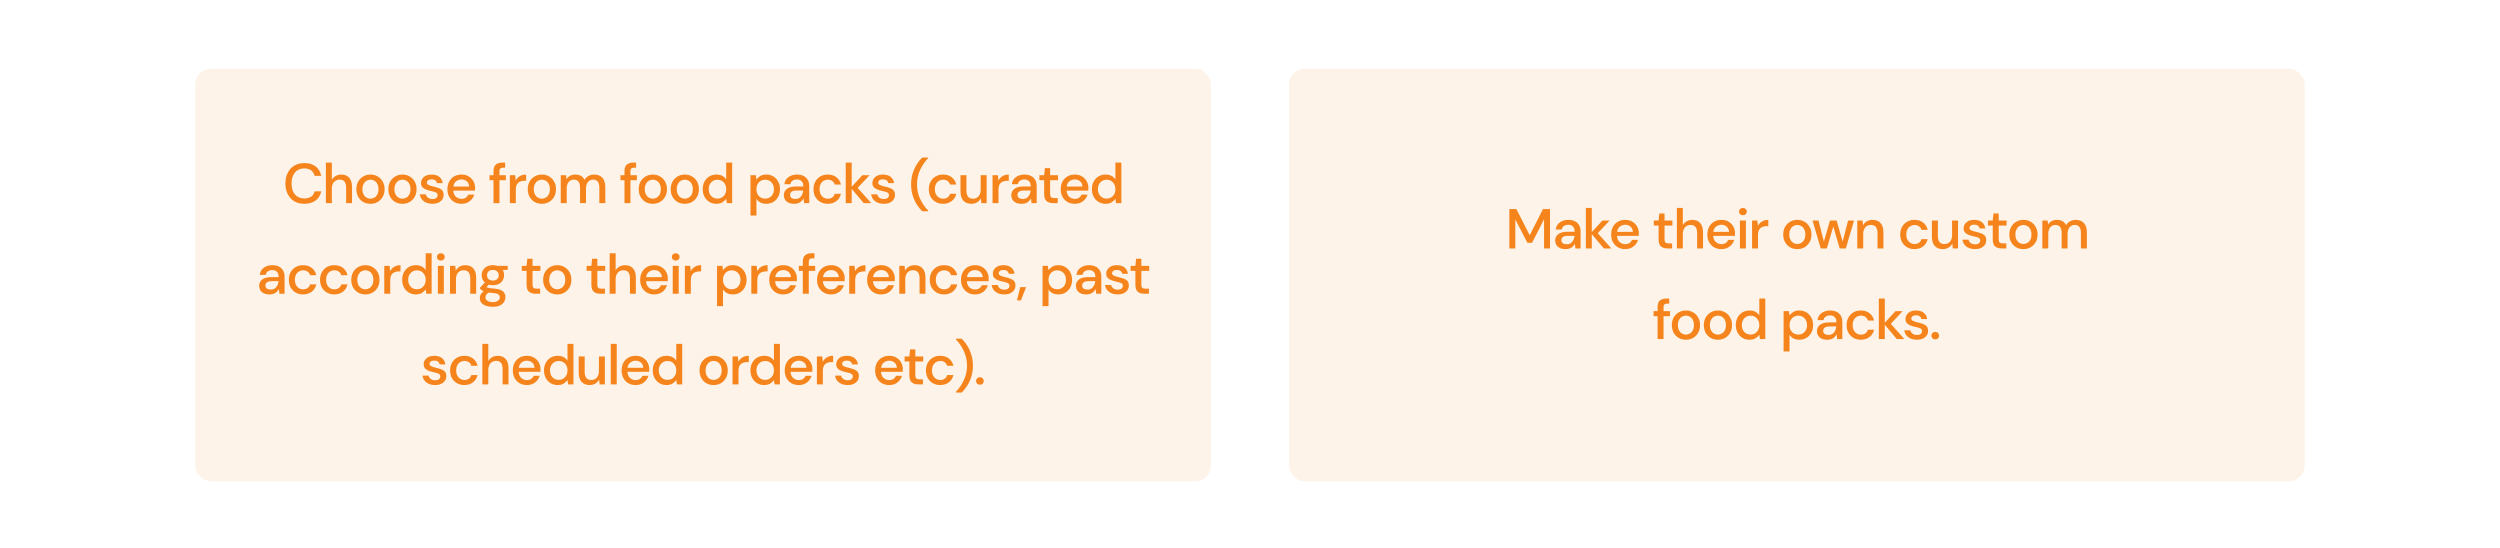
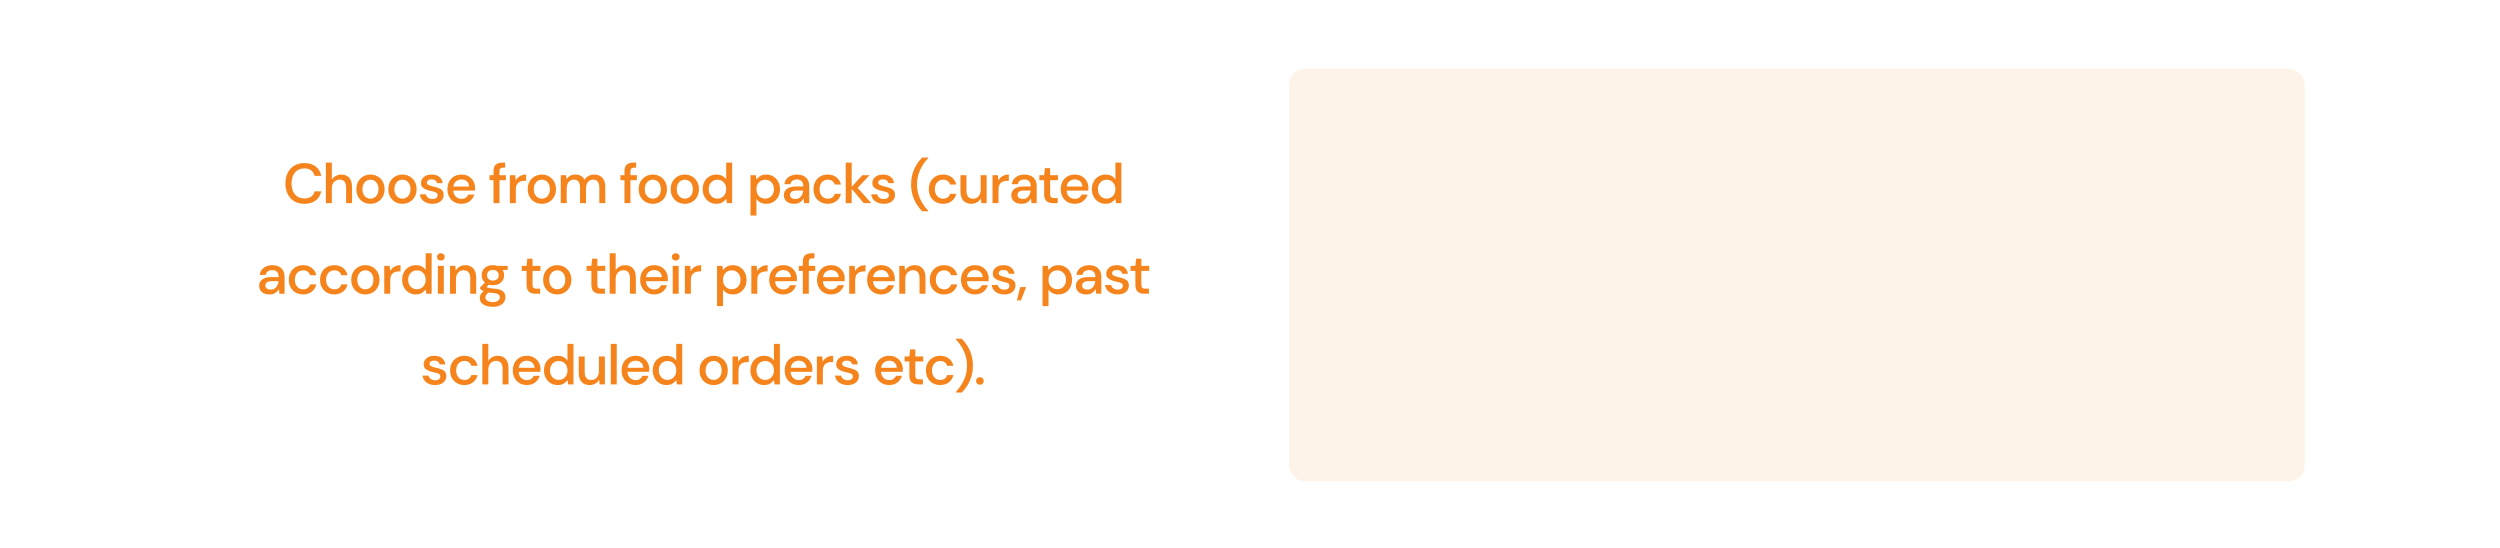
<svg xmlns="http://www.w3.org/2000/svg" width="1600" height="351" viewBox="0 0 1600 351" fill="none">
  <rect width="1600" height="351" fill="white" />
  <rect opacity="0.1" x="825" y="44" width="650" height="264" rx="10" fill="#F5841C" />
-   <path d="M965.984 159V133.8H970.484L979.016 150.576L987.512 133.8H992.012V159H988.196V140.388L980.492 155.4H977.54L969.8 140.424V159H965.984ZM1001.96 159.432C1000.44 159.432 999.196 159.18 998.212 158.676C997.228 158.172 996.496 157.512 996.016 156.696C995.536 155.856 995.296 154.944 995.296 153.96C995.296 152.232 995.968 150.864 997.312 149.856C998.656 148.848 1000.58 148.344 1003.07 148.344H1007.75V148.02C1007.75 146.628 1007.37 145.584 1006.6 144.888C1005.86 144.192 1004.88 143.844 1003.68 143.844C1002.63 143.844 1001.7 144.108 1000.91 144.636C1000.14 145.14 999.676 145.896 999.508 146.904H995.692C995.812 145.608 996.244 144.504 996.988 143.592C997.756 142.656 998.716 141.948 999.868 141.468C1001.04 140.964 1002.33 140.712 1003.72 140.712C1006.22 140.712 1008.15 141.372 1009.52 142.692C1010.88 143.988 1011.57 145.764 1011.57 148.02V159H1008.26L1007.93 155.94C1007.43 156.924 1006.7 157.752 1005.74 158.424C1004.78 159.096 1003.52 159.432 1001.96 159.432ZM1002.71 156.336C1003.74 156.336 1004.61 156.096 1005.3 155.616C1006.02 155.112 1006.58 154.452 1006.96 153.636C1007.37 152.82 1007.62 151.92 1007.72 150.936H1003.47C1001.96 150.936 1000.88 151.2 1000.23 151.728C999.604 152.256 999.292 152.916 999.292 153.708C999.292 154.524 999.592 155.172 1000.19 155.652C1000.82 156.108 1001.66 156.336 1002.71 156.336ZM1014.94 159V133.08H1018.75V148.524L1025.59 141.144H1030.17L1022.57 149.244L1031.28 159H1026.46L1018.75 149.856V159H1014.94ZM1040.14 159.432C1038.39 159.432 1036.83 159.048 1035.46 158.28C1034.12 157.488 1033.06 156.396 1032.29 155.004C1031.52 153.612 1031.14 151.992 1031.14 150.144C1031.14 148.272 1031.51 146.628 1032.26 145.212C1033.02 143.796 1034.08 142.692 1035.42 141.9C1036.79 141.108 1038.38 140.712 1040.18 140.712C1041.93 140.712 1043.45 141.108 1044.75 141.9C1046.04 142.668 1047.05 143.7 1047.77 144.996C1048.49 146.292 1048.85 147.72 1048.85 149.28C1048.85 149.52 1048.84 149.784 1048.82 150.072C1048.82 150.336 1048.8 150.636 1048.78 150.972H1034.88C1035 152.7 1035.57 154.02 1036.58 154.932C1037.61 155.82 1038.8 156.264 1040.14 156.264C1041.22 156.264 1042.12 156.024 1042.84 155.544C1043.58 155.04 1044.14 154.368 1044.5 153.528H1048.31C1047.83 155.208 1046.87 156.612 1045.43 157.74C1044.02 158.868 1042.25 159.432 1040.14 159.432ZM1040.14 143.844C1038.87 143.844 1037.74 144.228 1036.76 144.996C1035.77 145.74 1035.17 146.868 1034.96 148.38H1045.04C1044.96 146.988 1044.47 145.884 1043.56 145.068C1042.65 144.252 1041.51 143.844 1040.14 143.844ZM1067.21 159C1065.46 159 1064.07 158.58 1063.03 157.74C1062 156.876 1061.49 155.352 1061.49 153.168V144.348H1058.43V141.144H1061.49L1061.95 136.608H1065.3V141.144H1070.34V144.348H1065.3V153.168C1065.3 154.152 1065.51 154.836 1065.91 155.22C1066.35 155.58 1067.08 155.76 1068.11 155.76H1070.16V159H1067.21ZM1073.2 159V133.08H1077.01V144.024C1077.61 142.992 1078.44 142.188 1079.5 141.612C1080.58 141.012 1081.76 140.712 1083.06 140.712C1085.2 140.712 1086.88 141.384 1088.1 142.728C1089.32 144.072 1089.94 146.076 1089.94 148.74V159H1086.16V149.136C1086.16 145.68 1084.78 143.952 1082.02 143.952C1080.58 143.952 1079.38 144.456 1078.42 145.464C1077.48 146.472 1077.01 147.912 1077.01 149.784V159H1073.2ZM1101.7 159.432C1099.95 159.432 1098.39 159.048 1097.02 158.28C1095.68 157.488 1094.62 156.396 1093.85 155.004C1093.09 153.612 1092.7 151.992 1092.7 150.144C1092.7 148.272 1093.07 146.628 1093.82 145.212C1094.59 143.796 1095.64 142.692 1096.99 141.9C1098.35 141.108 1099.94 140.712 1101.74 140.712C1103.49 140.712 1105.01 141.108 1106.31 141.9C1107.61 142.668 1108.61 143.7 1109.33 144.996C1110.05 146.292 1110.41 147.72 1110.41 149.28C1110.41 149.52 1110.4 149.784 1110.38 150.072C1110.38 150.336 1110.37 150.636 1110.34 150.972H1096.45C1096.57 152.7 1097.13 154.02 1098.14 154.932C1099.17 155.82 1100.36 156.264 1101.7 156.264C1102.78 156.264 1103.68 156.024 1104.4 155.544C1105.15 155.04 1105.7 154.368 1106.06 153.528H1109.87C1109.39 155.208 1108.43 156.612 1106.99 157.74C1105.58 158.868 1103.81 159.432 1101.7 159.432ZM1101.7 143.844C1100.43 143.844 1099.3 144.228 1098.32 144.996C1097.33 145.74 1096.73 146.868 1096.52 148.38H1106.6C1106.53 146.988 1106.03 145.884 1105.12 145.068C1104.21 144.252 1103.07 143.844 1101.7 143.844ZM1115.45 137.76C1114.73 137.76 1114.13 137.544 1113.65 137.112C1113.2 136.656 1112.97 136.092 1112.97 135.42C1112.97 134.748 1113.2 134.196 1113.65 133.764C1114.13 133.308 1114.73 133.08 1115.45 133.08C1116.17 133.08 1116.76 133.308 1117.22 133.764C1117.7 134.196 1117.94 134.748 1117.94 135.42C1117.94 136.092 1117.7 136.656 1117.22 137.112C1116.76 137.544 1116.17 137.76 1115.45 137.76ZM1113.55 159V141.144H1117.36V159H1113.55ZM1121.32 159V141.144H1124.74L1125.06 144.528C1125.69 143.352 1126.55 142.428 1127.66 141.756C1128.78 141.06 1130.14 140.712 1131.72 140.712V144.708H1130.68C1129.62 144.708 1128.68 144.888 1127.84 145.248C1127.02 145.584 1126.36 146.172 1125.86 147.012C1125.38 147.828 1125.14 148.968 1125.14 150.432V159H1121.32ZM1150.26 159.432C1148.55 159.432 1147.02 159.048 1145.65 158.28C1144.31 157.488 1143.24 156.396 1142.45 155.004C1141.65 153.588 1141.26 151.944 1141.26 150.072C1141.26 148.2 1141.65 146.568 1142.45 145.176C1143.26 143.76 1144.35 142.668 1145.72 141.9C1147.09 141.108 1148.61 140.712 1150.29 140.712C1152 140.712 1153.52 141.108 1154.87 141.9C1156.23 142.668 1157.31 143.76 1158.11 145.176C1158.92 146.568 1159.33 148.2 1159.33 150.072C1159.33 151.944 1158.92 153.588 1158.11 155.004C1157.31 156.396 1156.23 157.488 1154.87 158.28C1153.5 159.048 1151.96 159.432 1150.26 159.432ZM1150.26 156.156C1151.17 156.156 1152.01 155.928 1152.78 155.472C1153.57 155.016 1154.21 154.344 1154.69 153.456C1155.17 152.544 1155.41 151.416 1155.41 150.072C1155.41 148.728 1155.17 147.612 1154.69 146.724C1154.23 145.812 1153.61 145.128 1152.81 144.672C1152.05 144.216 1151.21 143.988 1150.29 143.988C1149.38 143.988 1148.53 144.216 1147.74 144.672C1146.97 145.128 1146.35 145.812 1145.87 146.724C1145.39 147.612 1145.15 148.728 1145.15 150.072C1145.15 151.416 1145.39 152.544 1145.87 153.456C1146.35 154.344 1146.97 155.016 1147.74 155.472C1148.51 155.928 1149.35 156.156 1150.26 156.156ZM1165.27 159L1160.02 141.144H1163.83L1167.29 154.608L1171.18 141.144H1175.42L1179.31 154.608L1182.77 141.144H1186.58L1181.33 159H1177.4L1173.3 144.96L1169.2 159H1165.27ZM1188.65 159V141.144H1192.03L1192.32 144.276C1192.87 143.172 1193.68 142.308 1194.73 141.684C1195.81 141.036 1197.05 140.712 1198.44 140.712C1200.6 140.712 1202.29 141.384 1203.52 142.728C1204.76 144.072 1205.39 146.076 1205.39 148.74V159H1201.61V149.136C1201.61 145.68 1200.19 143.952 1197.36 143.952C1195.94 143.952 1194.77 144.456 1193.83 145.464C1192.92 146.472 1192.46 147.912 1192.46 149.784V159H1188.65ZM1225.25 159.432C1223.5 159.432 1221.93 159.036 1220.54 158.244C1219.17 157.452 1218.09 156.36 1217.3 154.968C1216.53 153.552 1216.14 151.92 1216.14 150.072C1216.14 148.224 1216.53 146.604 1217.3 145.212C1218.09 143.796 1219.17 142.692 1220.54 141.9C1221.93 141.108 1223.5 140.712 1225.25 140.712C1227.46 140.712 1229.31 141.288 1230.8 142.44C1232.31 143.592 1233.28 145.152 1233.71 147.12H1229.72C1229.48 146.136 1228.95 145.368 1228.13 144.816C1227.32 144.264 1226.36 143.988 1225.25 143.988C1224.32 143.988 1223.45 144.228 1222.66 144.708C1221.87 145.164 1221.23 145.848 1220.75 146.76C1220.27 147.648 1220.03 148.752 1220.03 150.072C1220.03 151.392 1220.27 152.508 1220.75 153.42C1221.23 154.308 1221.87 154.992 1222.66 155.472C1223.45 155.952 1224.32 156.192 1225.25 156.192C1226.36 156.192 1227.32 155.916 1228.13 155.364C1228.95 154.812 1229.48 154.032 1229.72 153.024H1233.71C1233.3 154.944 1232.34 156.492 1230.83 157.668C1229.32 158.844 1227.46 159.432 1225.25 159.432ZM1243.36 159.432C1241.2 159.432 1239.49 158.76 1238.25 157.416C1237.02 156.072 1236.41 154.068 1236.41 151.404V141.144H1240.23V151.008C1240.23 154.464 1241.64 156.192 1244.47 156.192C1245.89 156.192 1247.05 155.688 1247.97 154.68C1248.88 153.672 1249.33 152.232 1249.33 150.36V141.144H1253.15V159H1249.77L1249.48 155.868C1248.93 156.972 1248.11 157.848 1247.03 158.496C1245.97 159.12 1244.75 159.432 1243.36 159.432ZM1264.05 159.432C1261.8 159.432 1259.94 158.88 1258.47 157.776C1257.01 156.672 1256.17 155.208 1255.95 153.384H1259.81C1260 154.2 1260.45 154.908 1261.17 155.508C1261.89 156.084 1262.84 156.372 1264.02 156.372C1265.17 156.372 1266.01 156.132 1266.54 155.652C1267.07 155.172 1267.33 154.62 1267.33 153.996C1267.33 153.084 1266.96 152.472 1266.21 152.16C1265.49 151.824 1264.49 151.524 1263.19 151.26C1262.18 151.044 1261.17 150.756 1260.17 150.396C1259.18 150.036 1258.35 149.532 1257.68 148.884C1257.03 148.212 1256.71 147.312 1256.71 146.184C1256.71 144.624 1257.31 143.328 1258.51 142.296C1259.71 141.24 1261.39 140.712 1263.55 140.712C1265.54 140.712 1267.15 141.192 1268.37 142.152C1269.62 143.112 1270.35 144.468 1270.57 146.22H1266.9C1266.78 145.452 1266.42 144.852 1265.82 144.42C1265.24 143.988 1264.46 143.772 1263.48 143.772C1262.52 143.772 1261.77 143.976 1261.25 144.384C1260.72 144.768 1260.45 145.272 1260.45 145.896C1260.45 146.52 1260.81 147.012 1261.53 147.372C1262.28 147.732 1263.25 148.056 1264.45 148.344C1265.65 148.608 1266.75 148.92 1267.76 149.28C1268.79 149.616 1269.62 150.12 1270.25 150.792C1270.87 151.464 1271.18 152.448 1271.18 153.744C1271.21 155.376 1270.57 156.732 1269.27 157.812C1268 158.892 1266.26 159.432 1264.05 159.432ZM1281.09 159C1279.34 159 1277.94 158.58 1276.91 157.74C1275.88 156.876 1275.36 155.352 1275.36 153.168V144.348H1272.3V141.144H1275.36L1275.83 136.608H1279.18V141.144H1284.22V144.348H1279.18V153.168C1279.18 154.152 1279.38 154.836 1279.79 155.22C1280.22 155.58 1280.96 155.76 1281.99 155.76H1284.04V159H1281.09ZM1294.97 159.432C1293.26 159.432 1291.73 159.048 1290.36 158.28C1289.02 157.488 1287.95 156.396 1287.16 155.004C1286.36 153.588 1285.97 151.944 1285.97 150.072C1285.97 148.2 1286.36 146.568 1287.16 145.176C1287.97 143.76 1289.06 142.668 1290.43 141.9C1291.8 141.108 1293.32 140.712 1295 140.712C1296.71 140.712 1298.23 141.108 1299.58 141.9C1300.94 142.668 1302.02 143.76 1302.82 145.176C1303.63 146.568 1304.04 148.2 1304.04 150.072C1304.04 151.944 1303.63 153.588 1302.82 155.004C1302.02 156.396 1300.94 157.488 1299.58 158.28C1298.21 159.048 1296.67 159.432 1294.97 159.432ZM1294.97 156.156C1295.88 156.156 1296.72 155.928 1297.49 155.472C1298.28 155.016 1298.92 154.344 1299.4 153.456C1299.88 152.544 1300.12 151.416 1300.12 150.072C1300.12 148.728 1299.88 147.612 1299.4 146.724C1298.94 145.812 1298.32 145.128 1297.52 144.672C1296.76 144.216 1295.92 143.988 1295 143.988C1294.09 143.988 1293.24 144.216 1292.45 144.672C1291.68 145.128 1291.06 145.812 1290.58 146.724C1290.1 147.612 1289.86 148.728 1289.86 150.072C1289.86 151.416 1290.1 152.544 1290.58 153.456C1291.06 154.344 1291.68 155.016 1292.45 155.472C1293.22 155.928 1294.06 156.156 1294.97 156.156ZM1307.09 159V141.144H1310.47L1310.8 143.664C1311.37 142.752 1312.13 142.032 1313.06 141.504C1314.02 140.976 1315.13 140.712 1316.38 140.712C1319.21 140.712 1321.18 141.828 1322.28 144.06C1322.93 143.028 1323.79 142.212 1324.87 141.612C1325.98 141.012 1327.16 140.712 1328.44 140.712C1330.67 140.712 1332.42 141.384 1333.69 142.728C1334.96 144.072 1335.6 146.076 1335.6 148.74V159H1331.78V149.136C1331.78 145.68 1330.46 143.952 1327.82 143.952C1326.48 143.952 1325.38 144.456 1324.51 145.464C1323.67 146.472 1323.25 147.912 1323.25 149.784V159H1319.44V149.136C1319.44 145.68 1318.1 143.952 1315.44 143.952C1314.12 143.952 1313.03 144.456 1312.16 145.464C1311.32 146.472 1310.9 147.912 1310.9 149.784V159H1307.09ZM1060.85 217V202.348H1058.3V199.144H1060.85V196.552C1060.85 194.608 1061.33 193.216 1062.29 192.376C1063.28 191.512 1064.66 191.08 1066.43 191.08H1068.31V194.32H1067.01C1066.17 194.32 1065.57 194.5 1065.21 194.86C1064.85 195.196 1064.67 195.772 1064.67 196.588V199.144H1068.77V202.348H1064.67V217H1060.85ZM1078.97 217.432C1077.26 217.432 1075.73 217.048 1074.36 216.28C1073.02 215.488 1071.95 214.396 1071.16 213.004C1070.36 211.588 1069.97 209.944 1069.97 208.072C1069.97 206.2 1070.36 204.568 1071.16 203.176C1071.97 201.76 1073.06 200.668 1074.43 199.9C1075.8 199.108 1077.32 198.712 1079 198.712C1080.71 198.712 1082.23 199.108 1083.58 199.9C1084.94 200.668 1086.02 201.76 1086.82 203.176C1087.63 204.568 1088.04 206.2 1088.04 208.072C1088.04 209.944 1087.63 211.588 1086.82 213.004C1086.02 214.396 1084.94 215.488 1083.58 216.28C1082.21 217.048 1080.67 217.432 1078.97 217.432ZM1078.97 214.156C1079.88 214.156 1080.72 213.928 1081.49 213.472C1082.28 213.016 1082.92 212.344 1083.4 211.456C1083.88 210.544 1084.12 209.416 1084.12 208.072C1084.12 206.728 1083.88 205.612 1083.4 204.724C1082.94 203.812 1082.32 203.128 1081.52 202.672C1080.76 202.216 1079.92 201.988 1079 201.988C1078.09 201.988 1077.24 202.216 1076.45 202.672C1075.68 203.128 1075.06 203.812 1074.58 204.724C1074.1 205.612 1073.86 206.728 1073.86 208.072C1073.86 209.416 1074.1 210.544 1074.58 211.456C1075.06 212.344 1075.68 213.016 1076.45 213.472C1077.22 213.928 1078.06 214.156 1078.97 214.156ZM1099.44 217.432C1097.74 217.432 1096.2 217.048 1094.83 216.28C1093.49 215.488 1092.42 214.396 1091.63 213.004C1090.84 211.588 1090.44 209.944 1090.44 208.072C1090.44 206.2 1090.84 204.568 1091.63 203.176C1092.44 201.76 1093.54 200.668 1094.9 199.9C1096.27 199.108 1097.8 198.712 1099.48 198.712C1101.18 198.712 1102.7 199.108 1104.05 199.9C1105.42 200.668 1106.5 201.76 1107.29 203.176C1108.1 204.568 1108.51 206.2 1108.51 208.072C1108.51 209.944 1108.1 211.588 1107.29 213.004C1106.5 214.396 1105.42 215.488 1104.05 216.28C1102.68 217.048 1101.14 217.432 1099.44 217.432ZM1099.44 214.156C1100.35 214.156 1101.19 213.928 1101.96 213.472C1102.75 213.016 1103.39 212.344 1103.87 211.456C1104.35 210.544 1104.59 209.416 1104.59 208.072C1104.59 206.728 1104.35 205.612 1103.87 204.724C1103.41 203.812 1102.79 203.128 1102 202.672C1101.23 202.216 1100.39 201.988 1099.48 201.988C1098.56 201.988 1097.71 202.216 1096.92 202.672C1096.15 203.128 1095.53 203.812 1095.05 204.724C1094.57 205.612 1094.33 206.728 1094.33 208.072C1094.33 209.416 1094.57 210.544 1095.05 211.456C1095.53 212.344 1096.15 213.016 1096.92 213.472C1097.69 213.928 1098.53 214.156 1099.44 214.156ZM1119.69 217.432C1117.97 217.432 1116.44 217.024 1115.12 216.208C1113.8 215.392 1112.77 214.276 1112.03 212.86C1111.28 211.444 1110.91 209.836 1110.91 208.036C1110.91 206.236 1111.28 204.64 1112.03 203.248C1112.77 201.832 1113.8 200.728 1115.12 199.936C1116.47 199.12 1118 198.712 1119.73 198.712C1121.15 198.712 1122.38 198.988 1123.44 199.54C1124.52 200.092 1125.36 200.872 1125.96 201.88V191.08H1129.77V217H1126.35L1125.96 214.228C1125.38 215.068 1124.59 215.812 1123.58 216.46C1122.57 217.108 1121.28 217.432 1119.69 217.432ZM1120.38 214.12C1122.01 214.12 1123.34 213.556 1124.37 212.428C1125.43 211.3 1125.96 209.848 1125.96 208.072C1125.96 206.272 1125.43 204.82 1124.37 203.716C1123.34 202.588 1122.01 202.024 1120.38 202.024C1118.75 202.024 1117.4 202.588 1116.35 203.716C1115.29 204.82 1114.76 206.272 1114.76 208.072C1114.76 209.248 1115 210.292 1115.48 211.204C1115.96 212.116 1116.62 212.836 1117.46 213.364C1118.33 213.868 1119.3 214.12 1120.38 214.12ZM1141.5 224.92V199.144H1144.92L1145.31 201.916C1145.89 201.076 1146.68 200.332 1147.69 199.684C1148.7 199.036 1149.99 198.712 1151.58 198.712C1153.3 198.712 1154.83 199.12 1156.15 199.936C1157.47 200.752 1158.5 201.868 1159.24 203.284C1160.01 204.7 1160.4 206.308 1160.4 208.108C1160.4 209.908 1160.01 211.516 1159.24 212.932C1158.5 214.324 1157.47 215.428 1156.15 216.244C1154.83 217.036 1153.29 217.432 1151.54 217.432C1150.15 217.432 1148.91 217.156 1147.83 216.604C1146.78 216.052 1145.94 215.272 1145.31 214.264V224.92H1141.5ZM1150.89 214.12C1152.52 214.12 1153.87 213.568 1154.92 212.464C1155.98 211.336 1156.51 209.872 1156.51 208.072C1156.51 206.896 1156.27 205.852 1155.79 204.94C1155.31 204.028 1154.65 203.32 1153.81 202.816C1152.97 202.288 1152 202.024 1150.89 202.024C1149.26 202.024 1147.92 202.588 1146.86 203.716C1145.83 204.844 1145.31 206.296 1145.31 208.072C1145.31 209.872 1145.83 211.336 1146.86 212.464C1147.92 213.568 1149.26 214.12 1150.89 214.12ZM1169.49 217.432C1167.98 217.432 1166.73 217.18 1165.75 216.676C1164.76 216.172 1164.03 215.512 1163.55 214.696C1163.07 213.856 1162.83 212.944 1162.83 211.96C1162.83 210.232 1163.5 208.864 1164.85 207.856C1166.19 206.848 1168.11 206.344 1170.61 206.344H1175.29V206.02C1175.29 204.628 1174.9 203.584 1174.14 202.888C1173.39 202.192 1172.42 201.844 1171.22 201.844C1170.16 201.844 1169.24 202.108 1168.45 202.636C1167.68 203.14 1167.21 203.896 1167.04 204.904H1163.23C1163.35 203.608 1163.78 202.504 1164.52 201.592C1165.29 200.656 1166.25 199.948 1167.4 199.468C1168.58 198.964 1169.86 198.712 1171.26 198.712C1173.75 198.712 1175.68 199.372 1177.05 200.692C1178.42 201.988 1179.1 203.764 1179.1 206.02V217H1175.79L1175.47 213.94C1174.96 214.924 1174.23 215.752 1173.27 216.424C1172.31 217.096 1171.05 217.432 1169.49 217.432ZM1170.25 214.336C1171.28 214.336 1172.14 214.096 1172.84 213.616C1173.56 213.112 1174.11 212.452 1174.5 211.636C1174.9 210.82 1175.16 209.92 1175.25 208.936H1171C1169.49 208.936 1168.41 209.2 1167.76 209.728C1167.14 210.256 1166.83 210.916 1166.83 211.708C1166.83 212.524 1167.13 213.172 1167.73 213.652C1168.35 214.108 1169.19 214.336 1170.25 214.336ZM1190.93 217.432C1189.18 217.432 1187.61 217.036 1186.22 216.244C1184.85 215.452 1183.77 214.36 1182.98 212.968C1182.21 211.552 1181.82 209.92 1181.82 208.072C1181.82 206.224 1182.21 204.604 1182.98 203.212C1183.77 201.796 1184.85 200.692 1186.22 199.9C1187.61 199.108 1189.18 198.712 1190.93 198.712C1193.14 198.712 1194.99 199.288 1196.48 200.44C1197.99 201.592 1198.96 203.152 1199.39 205.12H1195.4C1195.16 204.136 1194.63 203.368 1193.81 202.816C1193 202.264 1192.04 201.988 1190.93 201.988C1190 201.988 1189.13 202.228 1188.34 202.708C1187.55 203.164 1186.91 203.848 1186.43 204.76C1185.95 205.648 1185.71 206.752 1185.71 208.072C1185.71 209.392 1185.95 210.508 1186.43 211.42C1186.91 212.308 1187.55 212.992 1188.34 213.472C1189.13 213.952 1190 214.192 1190.93 214.192C1192.04 214.192 1193 213.916 1193.81 213.364C1194.63 212.812 1195.16 212.032 1195.4 211.024H1199.39C1198.98 212.944 1198.02 214.492 1196.51 215.668C1195 216.844 1193.14 217.432 1190.93 217.432ZM1202.45 217V191.08H1206.27V206.524L1213.11 199.144H1217.68L1210.08 207.244L1218.8 217H1213.97L1206.27 207.856V217H1202.45ZM1226.85 217.432C1224.59 217.432 1222.73 216.88 1221.27 215.776C1219.81 214.672 1218.97 213.208 1218.75 211.384H1222.6C1222.79 212.2 1223.25 212.908 1223.97 213.508C1224.69 214.084 1225.64 214.372 1226.81 214.372C1227.97 214.372 1228.81 214.132 1229.33 213.652C1229.86 213.172 1230.13 212.62 1230.13 211.996C1230.13 211.084 1229.75 210.472 1229.01 210.16C1228.29 209.824 1227.28 209.524 1225.99 209.26C1224.98 209.044 1223.97 208.756 1222.96 208.396C1221.98 208.036 1221.15 207.532 1220.48 206.884C1219.83 206.212 1219.51 205.312 1219.51 204.184C1219.51 202.624 1220.11 201.328 1221.31 200.296C1222.51 199.24 1224.19 198.712 1226.35 198.712C1228.34 198.712 1229.95 199.192 1231.17 200.152C1232.42 201.112 1233.15 202.468 1233.37 204.22H1229.69C1229.57 203.452 1229.21 202.852 1228.61 202.42C1228.04 201.988 1227.26 201.772 1226.27 201.772C1225.31 201.772 1224.57 201.976 1224.04 202.384C1223.51 202.768 1223.25 203.272 1223.25 203.896C1223.25 204.52 1223.61 205.012 1224.33 205.372C1225.07 205.732 1226.05 206.056 1227.25 206.344C1228.45 206.608 1229.55 206.92 1230.56 207.28C1231.59 207.616 1232.42 208.12 1233.04 208.792C1233.67 209.464 1233.98 210.448 1233.98 211.744C1234 213.376 1233.37 214.732 1232.07 215.812C1230.8 216.892 1229.06 217.432 1226.85 217.432ZM1238.58 217.216C1237.86 217.216 1237.26 216.988 1236.78 216.532C1236.32 216.052 1236.09 215.488 1236.09 214.84C1236.09 214.168 1236.32 213.604 1236.78 213.148C1237.26 212.668 1237.86 212.428 1238.58 212.428C1239.3 212.428 1239.88 212.668 1240.34 213.148C1240.8 213.604 1241.02 214.168 1241.02 214.84C1241.02 215.488 1240.8 216.052 1240.34 216.532C1239.88 216.988 1239.3 217.216 1238.58 217.216Z" fill="#F5841C" />
-   <rect opacity="0.1" x="125" y="44" width="650" height="264" rx="10" fill="#F5841C" />
  <path d="M194.796 130.432C192.3 130.432 190.14 129.892 188.316 128.812C186.516 127.708 185.124 126.184 184.14 124.24C183.156 122.272 182.664 120.004 182.664 117.436C182.664 114.844 183.156 112.576 184.14 110.632C185.124 108.664 186.516 107.128 188.316 106.024C190.14 104.92 192.3 104.368 194.796 104.368C197.748 104.368 200.16 105.088 202.032 106.528C203.904 107.968 205.092 109.984 205.596 112.576H201.348C201.012 111.112 200.292 109.948 199.188 109.084C198.084 108.22 196.608 107.788 194.76 107.788C192.24 107.788 190.248 108.652 188.784 110.38C187.32 112.084 186.588 114.436 186.588 117.436C186.588 120.412 187.32 122.752 188.784 124.456C190.248 126.16 192.24 127.012 194.76 127.012C196.608 127.012 198.084 126.604 199.188 125.788C200.292 124.972 201.012 123.856 201.348 122.44H205.596C205.092 124.936 203.904 126.892 202.032 128.308C200.16 129.724 197.748 130.432 194.796 130.432ZM208.566 130V104.08H212.382V115.024C212.982 113.992 213.81 113.188 214.866 112.612C215.946 112.012 217.134 111.712 218.43 111.712C220.566 111.712 222.246 112.384 223.47 113.728C224.694 115.072 225.306 117.076 225.306 119.74V130H221.526V120.136C221.526 116.68 220.146 114.952 217.386 114.952C215.946 114.952 214.746 115.456 213.786 116.464C212.85 117.472 212.382 118.912 212.382 120.784V130H208.566ZM237.073 130.432C235.369 130.432 233.833 130.048 232.465 129.28C231.121 128.488 230.053 127.396 229.261 126.004C228.469 124.588 228.073 122.944 228.073 121.072C228.073 119.2 228.469 117.568 229.261 116.176C230.077 114.76 231.169 113.668 232.537 112.9C233.905 112.108 235.429 111.712 237.109 111.712C238.813 111.712 240.337 112.108 241.681 112.9C243.049 113.668 244.129 114.76 244.921 116.176C245.737 117.568 246.145 119.2 246.145 121.072C246.145 122.944 245.737 124.588 244.921 126.004C244.129 127.396 243.049 128.488 241.681 129.28C240.313 130.048 238.777 130.432 237.073 130.432ZM237.073 127.156C237.985 127.156 238.825 126.928 239.593 126.472C240.385 126.016 241.021 125.344 241.501 124.456C241.981 123.544 242.221 122.416 242.221 121.072C242.221 119.728 241.981 118.612 241.501 117.724C241.045 116.812 240.421 116.128 239.629 115.672C238.861 115.216 238.021 114.988 237.109 114.988C236.197 114.988 235.345 115.216 234.553 115.672C233.785 116.128 233.161 116.812 232.681 117.724C232.201 118.612 231.961 119.728 231.961 121.072C231.961 122.416 232.201 123.544 232.681 124.456C233.161 125.344 233.785 126.016 234.553 126.472C235.321 126.928 236.161 127.156 237.073 127.156ZM257.543 130.432C255.839 130.432 254.303 130.048 252.935 129.28C251.591 128.488 250.523 127.396 249.731 126.004C248.939 124.588 248.543 122.944 248.543 121.072C248.543 119.2 248.939 117.568 249.731 116.176C250.547 114.76 251.639 113.668 253.007 112.9C254.375 112.108 255.899 111.712 257.579 111.712C259.283 111.712 260.807 112.108 262.151 112.9C263.519 113.668 264.599 114.76 265.391 116.176C266.207 117.568 266.615 119.2 266.615 121.072C266.615 122.944 266.207 124.588 265.391 126.004C264.599 127.396 263.519 128.488 262.151 129.28C260.783 130.048 259.247 130.432 257.543 130.432ZM257.543 127.156C258.455 127.156 259.295 126.928 260.063 126.472C260.855 126.016 261.491 125.344 261.971 124.456C262.451 123.544 262.691 122.416 262.691 121.072C262.691 119.728 262.451 118.612 261.971 117.724C261.515 116.812 260.891 116.128 260.099 115.672C259.331 115.216 258.491 114.988 257.579 114.988C256.667 114.988 255.815 115.216 255.023 115.672C254.255 116.128 253.631 116.812 253.151 117.724C252.671 118.612 252.431 119.728 252.431 121.072C252.431 122.416 252.671 123.544 253.151 124.456C253.631 125.344 254.255 126.016 255.023 126.472C255.791 126.928 256.631 127.156 257.543 127.156ZM276.79 130.432C274.534 130.432 272.674 129.88 271.21 128.776C269.746 127.672 268.906 126.208 268.69 124.384H272.542C272.734 125.2 273.19 125.908 273.91 126.508C274.63 127.084 275.578 127.372 276.754 127.372C277.906 127.372 278.746 127.132 279.274 126.652C279.802 126.172 280.066 125.62 280.066 124.996C280.066 124.084 279.694 123.472 278.95 123.16C278.23 122.824 277.222 122.524 275.926 122.26C274.918 122.044 273.91 121.756 272.902 121.396C271.918 121.036 271.09 120.532 270.418 119.884C269.77 119.212 269.446 118.312 269.446 117.184C269.446 115.624 270.046 114.328 271.246 113.296C272.446 112.24 274.126 111.712 276.286 111.712C278.278 111.712 279.886 112.192 281.11 113.152C282.358 114.112 283.09 115.468 283.306 117.22H279.634C279.514 116.452 279.154 115.852 278.554 115.42C277.978 114.988 277.198 114.772 276.214 114.772C275.254 114.772 274.51 114.976 273.982 115.384C273.454 115.768 273.19 116.272 273.19 116.896C273.19 117.52 273.55 118.012 274.27 118.372C275.014 118.732 275.986 119.056 277.186 119.344C278.386 119.608 279.49 119.92 280.498 120.28C281.53 120.616 282.358 121.12 282.982 121.792C283.606 122.464 283.918 123.448 283.918 124.744C283.942 126.376 283.306 127.732 282.01 128.812C280.738 129.892 278.998 130.432 276.79 130.432ZM295.356 130.432C293.604 130.432 292.044 130.048 290.676 129.28C289.332 128.488 288.276 127.396 287.508 126.004C286.74 124.612 286.356 122.992 286.356 121.144C286.356 119.272 286.728 117.628 287.472 116.212C288.24 114.796 289.296 113.692 290.64 112.9C292.008 112.108 293.592 111.712 295.392 111.712C297.144 111.712 298.668 112.108 299.964 112.9C301.26 113.668 302.268 114.7 302.988 115.996C303.708 117.292 304.068 118.72 304.068 120.28C304.068 120.52 304.056 120.784 304.032 121.072C304.032 121.336 304.02 121.636 303.996 121.972H290.1C290.22 123.7 290.784 125.02 291.792 125.932C292.824 126.82 294.012 127.264 295.356 127.264C296.436 127.264 297.336 127.024 298.056 126.544C298.8 126.04 299.352 125.368 299.712 124.528H303.528C303.048 126.208 302.088 127.612 300.648 128.74C299.232 129.868 297.468 130.432 295.356 130.432ZM295.356 114.844C294.084 114.844 292.956 115.228 291.972 115.996C290.988 116.74 290.388 117.868 290.172 119.38H300.252C300.18 117.988 299.688 116.884 298.776 116.068C297.864 115.252 296.724 114.844 295.356 114.844ZM315.838 130V115.348H313.282V112.144H315.838V109.552C315.838 107.608 316.318 106.216 317.278 105.376C318.262 104.512 319.642 104.08 321.418 104.08H323.29V107.32H321.994C321.154 107.32 320.554 107.5 320.194 107.86C319.834 108.196 319.654 108.772 319.654 109.588V112.144H323.758V115.348H319.654V130H315.838ZM326.303 130V112.144H329.723L330.047 115.528C330.671 114.352 331.535 113.428 332.639 112.756C333.767 112.06 335.123 111.712 336.707 111.712V115.708H335.663C334.607 115.708 333.659 115.888 332.819 116.248C332.003 116.584 331.343 117.172 330.839 118.012C330.359 118.828 330.119 119.968 330.119 121.432V130H326.303ZM346.759 130.432C345.055 130.432 343.519 130.048 342.151 129.28C340.807 128.488 339.739 127.396 338.947 126.004C338.155 124.588 337.759 122.944 337.759 121.072C337.759 119.2 338.155 117.568 338.947 116.176C339.763 114.76 340.855 113.668 342.223 112.9C343.591 112.108 345.115 111.712 346.795 111.712C348.499 111.712 350.023 112.108 351.367 112.9C352.735 113.668 353.815 114.76 354.607 116.176C355.423 117.568 355.831 119.2 355.831 121.072C355.831 122.944 355.423 124.588 354.607 126.004C353.815 127.396 352.735 128.488 351.367 129.28C349.999 130.048 348.463 130.432 346.759 130.432ZM346.759 127.156C347.671 127.156 348.511 126.928 349.279 126.472C350.071 126.016 350.707 125.344 351.187 124.456C351.667 123.544 351.907 122.416 351.907 121.072C351.907 119.728 351.667 118.612 351.187 117.724C350.731 116.812 350.107 116.128 349.315 115.672C348.547 115.216 347.707 114.988 346.795 114.988C345.883 114.988 345.031 115.216 344.239 115.672C343.471 116.128 342.847 116.812 342.367 117.724C341.887 118.612 341.647 119.728 341.647 121.072C341.647 122.416 341.887 123.544 342.367 124.456C342.847 125.344 343.471 126.016 344.239 126.472C345.007 126.928 345.847 127.156 346.759 127.156ZM358.877 130V112.144H362.261L362.585 114.664C363.161 113.752 363.917 113.032 364.853 112.504C365.813 111.976 366.917 111.712 368.165 111.712C370.997 111.712 372.965 112.828 374.069 115.06C374.717 114.028 375.581 113.212 376.661 112.612C377.765 112.012 378.953 111.712 380.225 111.712C382.457 111.712 384.209 112.384 385.481 113.728C386.753 115.072 387.389 117.076 387.389 119.74V130H383.573V120.136C383.573 116.68 382.253 114.952 379.613 114.952C378.269 114.952 377.165 115.456 376.301 116.464C375.461 117.472 375.041 118.912 375.041 120.784V130H371.225V120.136C371.225 116.68 369.893 114.952 367.229 114.952C365.909 114.952 364.817 115.456 363.953 116.464C363.113 117.472 362.693 118.912 362.693 120.784V130H358.877ZM399.664 130V115.348H397.108V112.144H399.664V109.552C399.664 107.608 400.144 106.216 401.104 105.376C402.088 104.512 403.468 104.08 405.244 104.08H407.116V107.32H405.82C404.98 107.32 404.38 107.5 404.02 107.86C403.66 108.196 403.48 108.772 403.48 109.588V112.144H407.584V115.348H403.48V130H399.664ZM417.778 130.432C416.074 130.432 414.538 130.048 413.17 129.28C411.826 128.488 410.758 127.396 409.966 126.004C409.174 124.588 408.778 122.944 408.778 121.072C408.778 119.2 409.174 117.568 409.966 116.176C410.782 114.76 411.874 113.668 413.242 112.9C414.61 112.108 416.134 111.712 417.814 111.712C419.518 111.712 421.042 112.108 422.386 112.9C423.754 113.668 424.834 114.76 425.626 116.176C426.442 117.568 426.85 119.2 426.85 121.072C426.85 122.944 426.442 124.588 425.626 126.004C424.834 127.396 423.754 128.488 422.386 129.28C421.018 130.048 419.482 130.432 417.778 130.432ZM417.778 127.156C418.69 127.156 419.53 126.928 420.298 126.472C421.09 126.016 421.726 125.344 422.206 124.456C422.686 123.544 422.926 122.416 422.926 121.072C422.926 119.728 422.686 118.612 422.206 117.724C421.75 116.812 421.126 116.128 420.334 115.672C419.566 115.216 418.726 114.988 417.814 114.988C416.902 114.988 416.05 115.216 415.258 115.672C414.49 116.128 413.866 116.812 413.386 117.724C412.906 118.612 412.666 119.728 412.666 121.072C412.666 122.416 412.906 123.544 413.386 124.456C413.866 125.344 414.49 126.016 415.258 126.472C416.026 126.928 416.866 127.156 417.778 127.156ZM438.249 130.432C436.545 130.432 435.009 130.048 433.641 129.28C432.297 128.488 431.229 127.396 430.437 126.004C429.645 124.588 429.249 122.944 429.249 121.072C429.249 119.2 429.645 117.568 430.437 116.176C431.253 114.76 432.345 113.668 433.713 112.9C435.081 112.108 436.605 111.712 438.285 111.712C439.989 111.712 441.513 112.108 442.857 112.9C444.225 113.668 445.305 114.76 446.097 116.176C446.913 117.568 447.321 119.2 447.321 121.072C447.321 122.944 446.913 124.588 446.097 126.004C445.305 127.396 444.225 128.488 442.857 129.28C441.489 130.048 439.953 130.432 438.249 130.432ZM438.249 127.156C439.161 127.156 440.001 126.928 440.769 126.472C441.561 126.016 442.197 125.344 442.677 124.456C443.157 123.544 443.397 122.416 443.397 121.072C443.397 119.728 443.157 118.612 442.677 117.724C442.221 116.812 441.597 116.128 440.805 115.672C440.037 115.216 439.197 114.988 438.285 114.988C437.373 114.988 436.521 115.216 435.729 115.672C434.961 116.128 434.337 116.812 433.857 117.724C433.377 118.612 433.137 119.728 433.137 121.072C433.137 122.416 433.377 123.544 433.857 124.456C434.337 125.344 434.961 126.016 435.729 126.472C436.497 126.928 437.337 127.156 438.249 127.156ZM458.504 130.432C456.776 130.432 455.252 130.024 453.932 129.208C452.612 128.392 451.58 127.276 450.836 125.86C450.092 124.444 449.72 122.836 449.72 121.036C449.72 119.236 450.092 117.64 450.836 116.248C451.58 114.832 452.612 113.728 453.932 112.936C455.276 112.12 456.812 111.712 458.54 111.712C459.956 111.712 461.192 111.988 462.248 112.54C463.328 113.092 464.168 113.872 464.768 114.88V104.08H468.584V130H465.164L464.768 127.228C464.192 128.068 463.4 128.812 462.392 129.46C461.384 130.108 460.088 130.432 458.504 130.432ZM459.188 127.12C460.82 127.12 462.152 126.556 463.184 125.428C464.24 124.3 464.768 122.848 464.768 121.072C464.768 119.272 464.24 117.82 463.184 116.716C462.152 115.588 460.82 115.024 459.188 115.024C457.556 115.024 456.212 115.588 455.156 116.716C454.1 117.82 453.572 119.272 453.572 121.072C453.572 122.248 453.812 123.292 454.292 124.204C454.772 125.116 455.432 125.836 456.272 126.364C457.136 126.868 458.108 127.12 459.188 127.12ZM480.306 137.92V112.144H483.726L484.122 114.916C484.698 114.076 485.49 113.332 486.498 112.684C487.506 112.036 488.802 111.712 490.386 111.712C492.114 111.712 493.638 112.12 494.958 112.936C496.278 113.752 497.31 114.868 498.054 116.284C498.822 117.7 499.206 119.308 499.206 121.108C499.206 122.908 498.822 124.516 498.054 125.932C497.31 127.324 496.278 128.428 494.958 129.244C493.638 130.036 492.102 130.432 490.35 130.432C488.958 130.432 487.722 130.156 486.642 129.604C485.586 129.052 484.746 128.272 484.122 127.264V137.92H480.306ZM489.702 127.12C491.334 127.12 492.678 126.568 493.734 125.464C494.79 124.336 495.318 122.872 495.318 121.072C495.318 119.896 495.078 118.852 494.598 117.94C494.118 117.028 493.458 116.32 492.618 115.816C491.778 115.288 490.806 115.024 489.702 115.024C488.07 115.024 486.726 115.588 485.67 116.716C484.638 117.844 484.122 119.296 484.122 121.072C484.122 122.872 484.638 124.336 485.67 125.464C486.726 126.568 488.07 127.12 489.702 127.12ZM508.301 130.432C506.789 130.432 505.541 130.18 504.557 129.676C503.573 129.172 502.841 128.512 502.361 127.696C501.881 126.856 501.641 125.944 501.641 124.96C501.641 123.232 502.313 121.864 503.657 120.856C505.001 119.848 506.921 119.344 509.417 119.344H514.097V119.02C514.097 117.628 513.713 116.584 512.945 115.888C512.201 115.192 511.229 114.844 510.029 114.844C508.973 114.844 508.049 115.108 507.257 115.636C506.489 116.14 506.021 116.896 505.853 117.904H502.037C502.157 116.608 502.589 115.504 503.333 114.592C504.101 113.656 505.061 112.948 506.213 112.468C507.389 111.964 508.673 111.712 510.065 111.712C512.561 111.712 514.493 112.372 515.861 113.692C517.229 114.988 517.913 116.764 517.913 119.02V130H514.601L514.277 126.94C513.773 127.924 513.041 128.752 512.081 129.424C511.121 130.096 509.861 130.432 508.301 130.432ZM509.057 127.336C510.089 127.336 510.953 127.096 511.649 126.616C512.369 126.112 512.921 125.452 513.305 124.636C513.713 123.82 513.965 122.92 514.061 121.936H509.813C508.301 121.936 507.221 122.2 506.573 122.728C505.949 123.256 505.637 123.916 505.637 124.708C505.637 125.524 505.937 126.172 506.537 126.652C507.161 127.108 508.001 127.336 509.057 127.336ZM529.742 130.432C527.99 130.432 526.418 130.036 525.026 129.244C523.658 128.452 522.578 127.36 521.786 125.968C521.018 124.552 520.634 122.92 520.634 121.072C520.634 119.224 521.018 117.604 521.786 116.212C522.578 114.796 523.658 113.692 525.026 112.9C526.418 112.108 527.99 111.712 529.742 111.712C531.95 111.712 533.798 112.288 535.286 113.44C536.798 114.592 537.77 116.152 538.202 118.12H534.206C533.966 117.136 533.438 116.368 532.622 115.816C531.806 115.264 530.846 114.988 529.742 114.988C528.806 114.988 527.942 115.228 527.15 115.708C526.358 116.164 525.722 116.848 525.242 117.76C524.762 118.648 524.522 119.752 524.522 121.072C524.522 122.392 524.762 123.508 525.242 124.42C525.722 125.308 526.358 125.992 527.15 126.472C527.942 126.952 528.806 127.192 529.742 127.192C530.846 127.192 531.806 126.916 532.622 126.364C533.438 125.812 533.966 125.032 534.206 124.024H538.202C537.794 125.944 536.834 127.492 535.322 128.668C533.81 129.844 531.95 130.432 529.742 130.432ZM541.261 130V104.08H545.077V119.524L551.917 112.144H556.489L548.893 120.244L557.605 130H552.781L545.077 120.856V130H541.261ZM565.661 130.432C563.405 130.432 561.545 129.88 560.081 128.776C558.617 127.672 557.777 126.208 557.561 124.384H561.413C561.605 125.2 562.061 125.908 562.781 126.508C563.501 127.084 564.449 127.372 565.625 127.372C566.777 127.372 567.617 127.132 568.145 126.652C568.673 126.172 568.937 125.62 568.937 124.996C568.937 124.084 568.565 123.472 567.821 123.16C567.101 122.824 566.093 122.524 564.797 122.26C563.789 122.044 562.781 121.756 561.773 121.396C560.789 121.036 559.961 120.532 559.289 119.884C558.641 119.212 558.317 118.312 558.317 117.184C558.317 115.624 558.917 114.328 560.117 113.296C561.317 112.24 562.997 111.712 565.157 111.712C567.149 111.712 568.757 112.192 569.981 113.152C571.229 114.112 571.961 115.468 572.177 117.22H568.505C568.385 116.452 568.025 115.852 567.425 115.42C566.849 114.988 566.069 114.772 565.085 114.772C564.125 114.772 563.381 114.976 562.853 115.384C562.325 115.768 562.061 116.272 562.061 116.896C562.061 117.52 562.421 118.012 563.141 118.372C563.885 118.732 564.857 119.056 566.057 119.344C567.257 119.608 568.361 119.92 569.369 120.28C570.401 120.616 571.229 121.12 571.853 121.792C572.477 122.464 572.789 123.448 572.789 124.744C572.813 126.376 572.177 127.732 570.881 128.812C569.609 129.892 567.869 130.432 565.661 130.432ZM590.237 135.22C588.893 133.924 587.681 132.4 586.601 130.648C585.545 128.92 584.693 127 584.045 124.888C583.421 122.752 583.109 120.46 583.109 118.012C583.109 115.564 583.421 113.284 584.045 111.172C584.693 109.036 585.545 107.104 586.601 105.376C587.681 103.624 588.893 102.1 590.237 100.804H594.053V101.164C591.893 103.396 590.153 105.952 588.833 108.832C587.537 111.712 586.889 114.772 586.889 118.012C586.889 121.252 587.537 124.312 588.833 127.192C590.153 130.072 591.905 132.628 594.089 134.86V135.22H590.237ZM603.549 130.432C601.797 130.432 600.225 130.036 598.833 129.244C597.465 128.452 596.385 127.36 595.593 125.968C594.825 124.552 594.441 122.92 594.441 121.072C594.441 119.224 594.825 117.604 595.593 116.212C596.385 114.796 597.465 113.692 598.833 112.9C600.225 112.108 601.797 111.712 603.549 111.712C605.757 111.712 607.605 112.288 609.093 113.44C610.605 114.592 611.577 116.152 612.009 118.12H608.013C607.773 117.136 607.245 116.368 606.429 115.816C605.613 115.264 604.653 114.988 603.549 114.988C602.613 114.988 601.749 115.228 600.957 115.708C600.165 116.164 599.529 116.848 599.049 117.76C598.569 118.648 598.329 119.752 598.329 121.072C598.329 122.392 598.569 123.508 599.049 124.42C599.529 125.308 600.165 125.992 600.957 126.472C601.749 126.952 602.613 127.192 603.549 127.192C604.653 127.192 605.613 126.916 606.429 126.364C607.245 125.812 607.773 125.032 608.013 124.024H612.009C611.601 125.944 610.641 127.492 609.129 128.668C607.617 129.844 605.757 130.432 603.549 130.432ZM621.656 130.432C619.496 130.432 617.792 129.76 616.544 128.416C615.32 127.072 614.708 125.068 614.708 122.404V112.144H618.524V122.008C618.524 125.464 619.94 127.192 622.772 127.192C624.188 127.192 625.352 126.688 626.264 125.68C627.176 124.672 627.632 123.232 627.632 121.36V112.144H631.448V130H628.064L627.776 126.868C627.224 127.972 626.408 128.848 625.328 129.496C624.272 130.12 623.048 130.432 621.656 130.432ZM635.222 130V112.144H638.642L638.966 115.528C639.59 114.352 640.454 113.428 641.558 112.756C642.686 112.06 644.042 111.712 645.626 111.712V115.708H644.582C643.526 115.708 642.578 115.888 641.738 116.248C640.922 116.584 640.262 117.172 639.758 118.012C639.278 118.828 639.038 119.968 639.038 121.432V130H635.222ZM653.866 130.432C652.354 130.432 651.106 130.18 650.122 129.676C649.138 129.172 648.406 128.512 647.926 127.696C647.446 126.856 647.206 125.944 647.206 124.96C647.206 123.232 647.878 121.864 649.222 120.856C650.566 119.848 652.486 119.344 654.982 119.344H659.662V119.02C659.662 117.628 659.278 116.584 658.51 115.888C657.766 115.192 656.794 114.844 655.594 114.844C654.538 114.844 653.614 115.108 652.822 115.636C652.054 116.14 651.586 116.896 651.418 117.904H647.602C647.722 116.608 648.154 115.504 648.898 114.592C649.666 113.656 650.626 112.948 651.778 112.468C652.954 111.964 654.238 111.712 655.63 111.712C658.126 111.712 660.058 112.372 661.426 113.692C662.794 114.988 663.478 116.764 663.478 119.02V130H660.166L659.842 126.94C659.338 127.924 658.606 128.752 657.646 129.424C656.686 130.096 655.426 130.432 653.866 130.432ZM654.622 127.336C655.654 127.336 656.518 127.096 657.214 126.616C657.934 126.112 658.486 125.452 658.87 124.636C659.278 123.82 659.53 122.92 659.626 121.936H655.378C653.866 121.936 652.786 122.2 652.138 122.728C651.514 123.256 651.202 123.916 651.202 124.708C651.202 125.524 651.502 126.172 652.102 126.652C652.726 127.108 653.566 127.336 654.622 127.336ZM673.984 130C672.232 130 670.84 129.58 669.808 128.74C668.776 127.876 668.26 126.352 668.26 124.168V115.348H665.2V112.144H668.26L668.728 107.608H672.076V112.144H677.116V115.348H672.076V124.168C672.076 125.152 672.28 125.836 672.688 126.22C673.12 126.58 673.852 126.76 674.884 126.76H676.936V130H673.984ZM687.866 130.432C686.114 130.432 684.554 130.048 683.186 129.28C681.842 128.488 680.786 127.396 680.018 126.004C679.25 124.612 678.866 122.992 678.866 121.144C678.866 119.272 679.238 117.628 679.982 116.212C680.75 114.796 681.806 113.692 683.15 112.9C684.518 112.108 686.102 111.712 687.902 111.712C689.654 111.712 691.178 112.108 692.474 112.9C693.77 113.668 694.778 114.7 695.498 115.996C696.218 117.292 696.578 118.72 696.578 120.28C696.578 120.52 696.566 120.784 696.542 121.072C696.542 121.336 696.53 121.636 696.506 121.972H682.61C682.73 123.7 683.294 125.02 684.302 125.932C685.334 126.82 686.522 127.264 687.866 127.264C688.946 127.264 689.846 127.024 690.566 126.544C691.31 126.04 691.862 125.368 692.222 124.528H696.038C695.558 126.208 694.598 127.612 693.158 128.74C691.742 129.868 689.978 130.432 687.866 130.432ZM687.866 114.844C686.594 114.844 685.466 115.228 684.482 115.996C683.498 116.74 682.898 117.868 682.682 119.38H692.762C692.69 117.988 692.198 116.884 691.286 116.068C690.374 115.252 689.234 114.844 687.866 114.844ZM707.593 130.432C705.865 130.432 704.341 130.024 703.021 129.208C701.701 128.392 700.669 127.276 699.925 125.86C699.181 124.444 698.809 122.836 698.809 121.036C698.809 119.236 699.181 117.64 699.925 116.248C700.669 114.832 701.701 113.728 703.021 112.936C704.365 112.12 705.901 111.712 707.629 111.712C709.045 111.712 710.281 111.988 711.337 112.54C712.417 113.092 713.257 113.872 713.857 114.88V104.08H717.673V130H714.253L713.857 127.228C713.281 128.068 712.489 128.812 711.481 129.46C710.473 130.108 709.177 130.432 707.593 130.432ZM708.277 127.12C709.909 127.12 711.241 126.556 712.273 125.428C713.329 124.3 713.857 122.848 713.857 121.072C713.857 119.272 713.329 117.82 712.273 116.716C711.241 115.588 709.909 115.024 708.277 115.024C706.645 115.024 705.301 115.588 704.245 116.716C703.189 117.82 702.661 119.272 702.661 121.072C702.661 122.248 702.901 123.292 703.381 124.204C703.861 125.116 704.521 125.836 705.361 126.364C706.225 126.868 707.197 127.12 708.277 127.12ZM172.515 188.432C171.003 188.432 169.755 188.18 168.771 187.676C167.787 187.172 167.055 186.512 166.575 185.696C166.095 184.856 165.855 183.944 165.855 182.96C165.855 181.232 166.527 179.864 167.871 178.856C169.215 177.848 171.135 177.344 173.631 177.344H178.311V177.02C178.311 175.628 177.927 174.584 177.159 173.888C176.415 173.192 175.443 172.844 174.243 172.844C173.187 172.844 172.263 173.108 171.471 173.636C170.703 174.14 170.235 174.896 170.067 175.904H166.251C166.371 174.608 166.803 173.504 167.547 172.592C168.315 171.656 169.275 170.948 170.427 170.468C171.603 169.964 172.887 169.712 174.279 169.712C176.775 169.712 178.707 170.372 180.075 171.692C181.443 172.988 182.127 174.764 182.127 177.02V188H178.815L178.491 184.94C177.987 185.924 177.255 186.752 176.295 187.424C175.335 188.096 174.075 188.432 172.515 188.432ZM173.271 185.336C174.303 185.336 175.167 185.096 175.863 184.616C176.583 184.112 177.135 183.452 177.519 182.636C177.927 181.82 178.179 180.92 178.275 179.936H174.027C172.515 179.936 171.435 180.2 170.787 180.728C170.163 181.256 169.851 181.916 169.851 182.708C169.851 183.524 170.151 184.172 170.751 184.652C171.375 185.108 172.215 185.336 173.271 185.336ZM193.957 188.432C192.205 188.432 190.633 188.036 189.241 187.244C187.873 186.452 186.793 185.36 186.001 183.968C185.233 182.552 184.849 180.92 184.849 179.072C184.849 177.224 185.233 175.604 186.001 174.212C186.793 172.796 187.873 171.692 189.241 170.9C190.633 170.108 192.205 169.712 193.957 169.712C196.165 169.712 198.013 170.288 199.501 171.44C201.013 172.592 201.985 174.152 202.417 176.12H198.421C198.181 175.136 197.653 174.368 196.837 173.816C196.021 173.264 195.061 172.988 193.957 172.988C193.021 172.988 192.157 173.228 191.365 173.708C190.573 174.164 189.937 174.848 189.457 175.76C188.977 176.648 188.737 177.752 188.737 179.072C188.737 180.392 188.977 181.508 189.457 182.42C189.937 183.308 190.573 183.992 191.365 184.472C192.157 184.952 193.021 185.192 193.957 185.192C195.061 185.192 196.021 184.916 196.837 184.364C197.653 183.812 198.181 183.032 198.421 182.024H202.417C202.009 183.944 201.049 185.492 199.537 186.668C198.025 187.844 196.165 188.432 193.957 188.432ZM213.935 188.432C212.183 188.432 210.611 188.036 209.219 187.244C207.851 186.452 206.771 185.36 205.979 183.968C205.211 182.552 204.827 180.92 204.827 179.072C204.827 177.224 205.211 175.604 205.979 174.212C206.771 172.796 207.851 171.692 209.219 170.9C210.611 170.108 212.183 169.712 213.935 169.712C216.143 169.712 217.991 170.288 219.479 171.44C220.991 172.592 221.963 174.152 222.395 176.12H218.399C218.159 175.136 217.631 174.368 216.815 173.816C215.999 173.264 215.039 172.988 213.935 172.988C212.999 172.988 212.135 173.228 211.343 173.708C210.551 174.164 209.915 174.848 209.435 175.76C208.955 176.648 208.715 177.752 208.715 179.072C208.715 180.392 208.955 181.508 209.435 182.42C209.915 183.308 210.551 183.992 211.343 184.472C212.135 184.952 212.999 185.192 213.935 185.192C215.039 185.192 215.999 184.916 216.815 184.364C217.631 183.812 218.159 183.032 218.399 182.024H222.395C221.987 183.944 221.027 185.492 219.515 186.668C218.003 187.844 216.143 188.432 213.935 188.432ZM233.806 188.432C232.102 188.432 230.566 188.048 229.198 187.28C227.854 186.488 226.786 185.396 225.994 184.004C225.202 182.588 224.806 180.944 224.806 179.072C224.806 177.2 225.202 175.568 225.994 174.176C226.81 172.76 227.902 171.668 229.27 170.9C230.638 170.108 232.162 169.712 233.842 169.712C235.546 169.712 237.07 170.108 238.414 170.9C239.782 171.668 240.862 172.76 241.654 174.176C242.47 175.568 242.878 177.2 242.878 179.072C242.878 180.944 242.47 182.588 241.654 184.004C240.862 185.396 239.782 186.488 238.414 187.28C237.046 188.048 235.51 188.432 233.806 188.432ZM233.806 185.156C234.718 185.156 235.558 184.928 236.326 184.472C237.118 184.016 237.754 183.344 238.234 182.456C238.714 181.544 238.954 180.416 238.954 179.072C238.954 177.728 238.714 176.612 238.234 175.724C237.778 174.812 237.154 174.128 236.362 173.672C235.594 173.216 234.754 172.988 233.842 172.988C232.93 172.988 232.078 173.216 231.286 173.672C230.518 174.128 229.894 174.812 229.414 175.724C228.934 176.612 228.694 177.728 228.694 179.072C228.694 180.416 228.934 181.544 229.414 182.456C229.894 183.344 230.518 184.016 231.286 184.472C232.054 184.928 232.894 185.156 233.806 185.156ZM245.925 188V170.144H249.345L249.669 173.528C250.293 172.352 251.157 171.428 252.261 170.756C253.389 170.06 254.745 169.712 256.329 169.712V173.708H255.285C254.229 173.708 253.281 173.888 252.441 174.248C251.625 174.584 250.965 175.172 250.461 176.012C249.981 176.828 249.741 177.968 249.741 179.432V188H245.925ZM266.164 188.432C264.436 188.432 262.912 188.024 261.592 187.208C260.272 186.392 259.24 185.276 258.496 183.86C257.752 182.444 257.38 180.836 257.38 179.036C257.38 177.236 257.752 175.64 258.496 174.248C259.24 172.832 260.272 171.728 261.592 170.936C262.936 170.12 264.472 169.712 266.2 169.712C267.616 169.712 268.852 169.988 269.908 170.54C270.988 171.092 271.828 171.872 272.428 172.88V162.08H276.244V188H272.824L272.428 185.228C271.852 186.068 271.06 186.812 270.052 187.46C269.044 188.108 267.748 188.432 266.164 188.432ZM266.848 185.12C268.48 185.12 269.812 184.556 270.844 183.428C271.9 182.3 272.428 180.848 272.428 179.072C272.428 177.272 271.9 175.82 270.844 174.716C269.812 173.588 268.48 173.024 266.848 173.024C265.216 173.024 263.872 173.588 262.816 174.716C261.76 175.82 261.232 177.272 261.232 179.072C261.232 180.248 261.472 181.292 261.952 182.204C262.432 183.116 263.092 183.836 263.932 184.364C264.796 184.868 265.768 185.12 266.848 185.12ZM282.136 166.76C281.416 166.76 280.816 166.544 280.336 166.112C279.88 165.656 279.652 165.092 279.652 164.42C279.652 163.748 279.88 163.196 280.336 162.764C280.816 162.308 281.416 162.08 282.136 162.08C282.856 162.08 283.444 162.308 283.9 162.764C284.38 163.196 284.62 163.748 284.62 164.42C284.62 165.092 284.38 165.656 283.9 166.112C283.444 166.544 282.856 166.76 282.136 166.76ZM280.228 188V170.144H284.044V188H280.228ZM288.001 188V170.144H291.385L291.673 173.276C292.225 172.172 293.029 171.308 294.085 170.684C295.165 170.036 296.401 169.712 297.793 169.712C299.953 169.712 301.645 170.384 302.869 171.728C304.117 173.072 304.741 175.076 304.741 177.74V188H300.961V178.136C300.961 174.68 299.545 172.952 296.713 172.952C295.297 172.952 294.121 173.456 293.185 174.464C292.273 175.472 291.817 176.912 291.817 178.784V188H288.001ZM315.463 182.528C314.527 182.528 313.663 182.42 312.871 182.204L311.323 183.716C311.587 183.884 311.911 184.028 312.295 184.148C312.679 184.268 313.219 184.376 313.915 184.472C314.611 184.568 315.559 184.664 316.759 184.76C319.135 184.976 320.851 185.552 321.907 186.488C322.963 187.4 323.491 188.624 323.491 190.16C323.491 191.216 323.203 192.212 322.627 193.148C322.075 194.108 321.199 194.876 319.999 195.452C318.823 196.052 317.311 196.352 315.463 196.352C312.967 196.352 310.939 195.872 309.379 194.912C307.843 193.976 307.075 192.548 307.075 190.628C307.075 189.884 307.267 189.14 307.651 188.396C308.059 187.676 308.695 186.992 309.559 186.344C309.055 186.128 308.611 185.9 308.227 185.66C307.867 185.396 307.543 185.132 307.255 184.868V184.004L310.351 180.836C308.959 179.636 308.263 178.064 308.263 176.12C308.263 174.944 308.539 173.876 309.091 172.916C309.667 171.932 310.495 171.152 311.575 170.576C312.655 170 313.951 169.712 315.463 169.712C316.471 169.712 317.407 169.856 318.271 170.144H324.931V172.664L321.763 172.844C322.339 173.828 322.627 174.92 322.627 176.12C322.627 177.32 322.339 178.4 321.763 179.36C321.211 180.32 320.395 181.088 319.315 181.664C318.259 182.24 316.975 182.528 315.463 182.528ZM315.463 179.54C316.567 179.54 317.455 179.252 318.127 178.676C318.823 178.076 319.171 177.236 319.171 176.156C319.171 175.052 318.823 174.212 318.127 173.636C317.455 173.06 316.567 172.772 315.463 172.772C314.335 172.772 313.423 173.06 312.727 173.636C312.055 174.212 311.719 175.052 311.719 176.156C311.719 177.236 312.055 178.076 312.727 178.676C313.423 179.252 314.335 179.54 315.463 179.54ZM310.675 190.268C310.675 191.3 311.131 192.068 312.043 192.572C312.955 193.1 314.095 193.364 315.463 193.364C316.783 193.364 317.851 193.076 318.667 192.5C319.483 191.948 319.891 191.204 319.891 190.268C319.891 189.572 319.615 188.972 319.063 188.468C318.511 187.988 317.467 187.688 315.931 187.568C314.779 187.496 313.759 187.388 312.871 187.244C312.031 187.7 311.455 188.192 311.143 188.72C310.831 189.248 310.675 189.764 310.675 190.268ZM342.733 188C340.981 188 339.589 187.58 338.557 186.74C337.525 185.876 337.009 184.352 337.009 182.168V173.348H333.949V170.144H337.009L337.477 165.608H340.825V170.144H345.865V173.348H340.825V182.168C340.825 183.152 341.029 183.836 341.437 184.22C341.869 184.58 342.601 184.76 343.633 184.76H345.685V188H342.733ZM356.615 188.432C354.911 188.432 353.375 188.048 352.007 187.28C350.663 186.488 349.595 185.396 348.803 184.004C348.011 182.588 347.615 180.944 347.615 179.072C347.615 177.2 348.011 175.568 348.803 174.176C349.619 172.76 350.711 171.668 352.079 170.9C353.447 170.108 354.971 169.712 356.651 169.712C358.355 169.712 359.879 170.108 361.223 170.9C362.591 171.668 363.671 172.76 364.463 174.176C365.279 175.568 365.687 177.2 365.687 179.072C365.687 180.944 365.279 182.588 364.463 184.004C363.671 185.396 362.591 186.488 361.223 187.28C359.855 188.048 358.319 188.432 356.615 188.432ZM356.615 185.156C357.527 185.156 358.367 184.928 359.135 184.472C359.927 184.016 360.563 183.344 361.043 182.456C361.523 181.544 361.763 180.416 361.763 179.072C361.763 177.728 361.523 176.612 361.043 175.724C360.587 174.812 359.963 174.128 359.171 173.672C358.403 173.216 357.563 172.988 356.651 172.988C355.739 172.988 354.887 173.216 354.095 173.672C353.327 174.128 352.703 174.812 352.223 175.724C351.743 176.612 351.503 177.728 351.503 179.072C351.503 180.416 351.743 181.544 352.223 182.456C352.703 183.344 353.327 184.016 354.095 184.472C354.863 184.928 355.703 185.156 356.615 185.156ZM384.212 188C382.46 188 381.068 187.58 380.036 186.74C379.004 185.876 378.488 184.352 378.488 182.168V173.348H375.428V170.144H378.488L378.956 165.608H382.304V170.144H387.344V173.348H382.304V182.168C382.304 183.152 382.508 183.836 382.916 184.22C383.348 184.58 384.08 184.76 385.112 184.76H387.164V188H384.212ZM390.199 188V162.08H394.015V173.024C394.615 171.992 395.443 171.188 396.499 170.612C397.579 170.012 398.767 169.712 400.063 169.712C402.199 169.712 403.879 170.384 405.103 171.728C406.327 173.072 406.939 175.076 406.939 177.74V188H403.159V178.136C403.159 174.68 401.779 172.952 399.019 172.952C397.579 172.952 396.379 173.456 395.419 174.464C394.483 175.472 394.015 176.912 394.015 178.784V188H390.199ZM418.705 188.432C416.953 188.432 415.393 188.048 414.025 187.28C412.681 186.488 411.625 185.396 410.857 184.004C410.089 182.612 409.705 180.992 409.705 179.144C409.705 177.272 410.077 175.628 410.821 174.212C411.589 172.796 412.645 171.692 413.989 170.9C415.357 170.108 416.941 169.712 418.741 169.712C420.493 169.712 422.017 170.108 423.313 170.9C424.609 171.668 425.617 172.7 426.337 173.996C427.057 175.292 427.417 176.72 427.417 178.28C427.417 178.52 427.405 178.784 427.381 179.072C427.381 179.336 427.369 179.636 427.345 179.972H413.449C413.569 181.7 414.133 183.02 415.141 183.932C416.173 184.82 417.361 185.264 418.705 185.264C419.785 185.264 420.685 185.024 421.405 184.544C422.149 184.04 422.701 183.368 423.061 182.528H426.877C426.397 184.208 425.437 185.612 423.997 186.74C422.581 187.868 420.817 188.432 418.705 188.432ZM418.705 172.844C417.433 172.844 416.305 173.228 415.321 173.996C414.337 174.74 413.737 175.868 413.521 177.38H423.601C423.529 175.988 423.037 174.884 422.125 174.068C421.213 173.252 420.073 172.844 418.705 172.844ZM432.457 166.76C431.737 166.76 431.137 166.544 430.657 166.112C430.201 165.656 429.973 165.092 429.973 164.42C429.973 163.748 430.201 163.196 430.657 162.764C431.137 162.308 431.737 162.08 432.457 162.08C433.177 162.08 433.765 162.308 434.221 162.764C434.701 163.196 434.941 163.748 434.941 164.42C434.941 165.092 434.701 165.656 434.221 166.112C433.765 166.544 433.177 166.76 432.457 166.76ZM430.549 188V170.144H434.365V188H430.549ZM438.322 188V170.144H441.742L442.066 173.528C442.69 172.352 443.554 171.428 444.658 170.756C445.786 170.06 447.142 169.712 448.726 169.712V173.708H447.682C446.626 173.708 445.678 173.888 444.838 174.248C444.022 174.584 443.362 175.172 442.858 176.012C442.378 176.828 442.138 177.968 442.138 179.432V188H438.322ZM458.908 195.92V170.144H462.328L462.724 172.916C463.3 172.076 464.092 171.332 465.1 170.684C466.108 170.036 467.404 169.712 468.988 169.712C470.716 169.712 472.24 170.12 473.56 170.936C474.88 171.752 475.912 172.868 476.656 174.284C477.424 175.7 477.808 177.308 477.808 179.108C477.808 180.908 477.424 182.516 476.656 183.932C475.912 185.324 474.88 186.428 473.56 187.244C472.24 188.036 470.704 188.432 468.952 188.432C467.56 188.432 466.324 188.156 465.244 187.604C464.188 187.052 463.348 186.272 462.724 185.264V195.92H458.908ZM468.304 185.12C469.936 185.12 471.28 184.568 472.336 183.464C473.392 182.336 473.92 180.872 473.92 179.072C473.92 177.896 473.68 176.852 473.2 175.94C472.72 175.028 472.06 174.32 471.22 173.816C470.38 173.288 469.408 173.024 468.304 173.024C466.672 173.024 465.328 173.588 464.272 174.716C463.24 175.844 462.724 177.296 462.724 179.072C462.724 180.872 463.24 182.336 464.272 183.464C465.328 184.568 466.672 185.12 468.304 185.12ZM480.856 188V170.144H484.276L484.6 173.528C485.224 172.352 486.088 171.428 487.192 170.756C488.32 170.06 489.676 169.712 491.26 169.712V173.708H490.216C489.16 173.708 488.212 173.888 487.372 174.248C486.556 174.584 485.896 175.172 485.392 176.012C484.912 176.828 484.672 177.968 484.672 179.432V188H480.856ZM501.311 188.432C499.559 188.432 497.999 188.048 496.631 187.28C495.287 186.488 494.231 185.396 493.463 184.004C492.695 182.612 492.311 180.992 492.311 179.144C492.311 177.272 492.683 175.628 493.427 174.212C494.195 172.796 495.251 171.692 496.595 170.9C497.963 170.108 499.547 169.712 501.347 169.712C503.099 169.712 504.623 170.108 505.919 170.9C507.215 171.668 508.223 172.7 508.943 173.996C509.663 175.292 510.023 176.72 510.023 178.28C510.023 178.52 510.011 178.784 509.987 179.072C509.987 179.336 509.975 179.636 509.951 179.972H496.055C496.175 181.7 496.739 183.02 497.747 183.932C498.779 184.82 499.967 185.264 501.311 185.264C502.391 185.264 503.291 185.024 504.011 184.544C504.755 184.04 505.307 183.368 505.667 182.528H509.483C509.003 184.208 508.043 185.612 506.603 186.74C505.187 187.868 503.423 188.432 501.311 188.432ZM501.311 172.844C500.039 172.844 498.911 173.228 497.927 173.996C496.943 174.74 496.343 175.868 496.127 177.38H506.207C506.135 175.988 505.643 174.884 504.731 174.068C503.819 173.252 502.679 172.844 501.311 172.844ZM513.803 188V173.348H511.247V170.144H513.803V167.552C513.803 165.608 514.283 164.216 515.243 163.376C516.227 162.512 517.607 162.08 519.383 162.08H521.255V165.32H519.959C519.119 165.32 518.519 165.5 518.159 165.86C517.799 166.196 517.619 166.772 517.619 167.588V170.144H521.723V173.348H517.619V188H513.803ZM531.917 188.432C530.165 188.432 528.605 188.048 527.237 187.28C525.893 186.488 524.837 185.396 524.069 184.004C523.301 182.612 522.917 180.992 522.917 179.144C522.917 177.272 523.289 175.628 524.033 174.212C524.801 172.796 525.857 171.692 527.201 170.9C528.569 170.108 530.153 169.712 531.953 169.712C533.705 169.712 535.229 170.108 536.525 170.9C537.821 171.668 538.829 172.7 539.549 173.996C540.269 175.292 540.629 176.72 540.629 178.28C540.629 178.52 540.617 178.784 540.593 179.072C540.593 179.336 540.581 179.636 540.557 179.972H526.661C526.781 181.7 527.345 183.02 528.353 183.932C529.385 184.82 530.573 185.264 531.917 185.264C532.997 185.264 533.897 185.024 534.617 184.544C535.361 184.04 535.913 183.368 536.273 182.528H540.089C539.609 184.208 538.649 185.612 537.209 186.74C535.793 187.868 534.029 188.432 531.917 188.432ZM531.917 172.844C530.645 172.844 529.517 173.228 528.533 173.996C527.549 174.74 526.949 175.868 526.733 177.38H536.813C536.741 175.988 536.249 174.884 535.337 174.068C534.425 173.252 533.285 172.844 531.917 172.844ZM543.508 188V170.144H546.928L547.252 173.528C547.876 172.352 548.74 171.428 549.844 170.756C550.972 170.06 552.328 169.712 553.912 169.712V173.708H552.868C551.812 173.708 550.864 173.888 550.024 174.248C549.208 174.584 548.548 175.172 548.044 176.012C547.564 176.828 547.324 177.968 547.324 179.432V188H543.508ZM563.964 188.432C562.212 188.432 560.652 188.048 559.284 187.28C557.94 186.488 556.884 185.396 556.116 184.004C555.348 182.612 554.964 180.992 554.964 179.144C554.964 177.272 555.336 175.628 556.08 174.212C556.848 172.796 557.904 171.692 559.248 170.9C560.616 170.108 562.2 169.712 564 169.712C565.752 169.712 567.276 170.108 568.572 170.9C569.868 171.668 570.876 172.7 571.596 173.996C572.316 175.292 572.676 176.72 572.676 178.28C572.676 178.52 572.664 178.784 572.64 179.072C572.64 179.336 572.628 179.636 572.604 179.972H558.708C558.828 181.7 559.392 183.02 560.4 183.932C561.432 184.82 562.62 185.264 563.964 185.264C565.044 185.264 565.944 185.024 566.664 184.544C567.408 184.04 567.96 183.368 568.32 182.528H572.136C571.656 184.208 570.696 185.612 569.256 186.74C567.84 187.868 566.076 188.432 563.964 188.432ZM563.964 172.844C562.692 172.844 561.564 173.228 560.58 173.996C559.596 174.74 558.996 175.868 558.78 177.38H568.86C568.788 175.988 568.296 174.884 567.384 174.068C566.472 173.252 565.332 172.844 563.964 172.844ZM575.555 188V170.144H578.939L579.227 173.276C579.779 172.172 580.583 171.308 581.639 170.684C582.719 170.036 583.955 169.712 585.347 169.712C587.507 169.712 589.199 170.384 590.423 171.728C591.671 173.072 592.295 175.076 592.295 177.74V188H588.515V178.136C588.515 174.68 587.099 172.952 584.267 172.952C582.851 172.952 581.675 173.456 580.739 174.464C579.827 175.472 579.371 176.912 579.371 178.784V188H575.555ZM604.17 188.432C602.418 188.432 600.846 188.036 599.454 187.244C598.086 186.452 597.006 185.36 596.214 183.968C595.446 182.552 595.062 180.92 595.062 179.072C595.062 177.224 595.446 175.604 596.214 174.212C597.006 172.796 598.086 171.692 599.454 170.9C600.846 170.108 602.418 169.712 604.17 169.712C606.378 169.712 608.226 170.288 609.714 171.44C611.226 172.592 612.198 174.152 612.63 176.12H608.634C608.394 175.136 607.866 174.368 607.05 173.816C606.234 173.264 605.274 172.988 604.17 172.988C603.234 172.988 602.37 173.228 601.578 173.708C600.786 174.164 600.15 174.848 599.67 175.76C599.19 176.648 598.95 177.752 598.95 179.072C598.95 180.392 599.19 181.508 599.67 182.42C600.15 183.308 600.786 183.992 601.578 184.472C602.37 184.952 603.234 185.192 604.17 185.192C605.274 185.192 606.234 184.916 607.05 184.364C607.866 183.812 608.394 183.032 608.634 182.024H612.63C612.222 183.944 611.262 185.492 609.75 186.668C608.238 187.844 606.378 188.432 604.17 188.432ZM624.04 188.432C622.288 188.432 620.728 188.048 619.36 187.28C618.016 186.488 616.96 185.396 616.192 184.004C615.424 182.612 615.04 180.992 615.04 179.144C615.04 177.272 615.412 175.628 616.156 174.212C616.924 172.796 617.98 171.692 619.324 170.9C620.692 170.108 622.276 169.712 624.076 169.712C625.828 169.712 627.352 170.108 628.648 170.9C629.944 171.668 630.952 172.7 631.672 173.996C632.392 175.292 632.752 176.72 632.752 178.28C632.752 178.52 632.74 178.784 632.716 179.072C632.716 179.336 632.704 179.636 632.68 179.972H618.784C618.904 181.7 619.468 183.02 620.476 183.932C621.508 184.82 622.696 185.264 624.04 185.264C625.12 185.264 626.02 185.024 626.74 184.544C627.484 184.04 628.036 183.368 628.396 182.528H632.212C631.732 184.208 630.772 185.612 629.332 186.74C627.916 187.868 626.152 188.432 624.04 188.432ZM624.04 172.844C622.768 172.844 621.64 173.228 620.656 173.996C619.672 174.74 619.072 175.868 618.856 177.38H628.936C628.864 175.988 628.372 174.884 627.46 174.068C626.548 173.252 625.408 172.844 624.04 172.844ZM642.76 188.432C640.504 188.432 638.644 187.88 637.18 186.776C635.716 185.672 634.876 184.208 634.66 182.384H638.512C638.704 183.2 639.16 183.908 639.88 184.508C640.6 185.084 641.548 185.372 642.724 185.372C643.876 185.372 644.716 185.132 645.244 184.652C645.772 184.172 646.036 183.62 646.036 182.996C646.036 182.084 645.664 181.472 644.92 181.16C644.2 180.824 643.192 180.524 641.896 180.26C640.888 180.044 639.88 179.756 638.872 179.396C637.888 179.036 637.06 178.532 636.388 177.884C635.74 177.212 635.416 176.312 635.416 175.184C635.416 173.624 636.016 172.328 637.216 171.296C638.416 170.24 640.096 169.712 642.256 169.712C644.248 169.712 645.856 170.192 647.08 171.152C648.328 172.112 649.06 173.468 649.276 175.22H645.604C645.484 174.452 645.124 173.852 644.524 173.42C643.948 172.988 643.168 172.772 642.184 172.772C641.224 172.772 640.48 172.976 639.952 173.384C639.424 173.768 639.16 174.272 639.16 174.896C639.16 175.52 639.52 176.012 640.24 176.372C640.984 176.732 641.956 177.056 643.156 177.344C644.356 177.608 645.46 177.92 646.468 178.28C647.5 178.616 648.328 179.12 648.952 179.792C649.576 180.464 649.888 181.448 649.888 182.744C649.912 184.376 649.276 185.732 647.98 186.812C646.708 187.892 644.968 188.432 642.76 188.432ZM650.849 192.248L652.937 183.752H656.717L653.405 192.248H650.849ZM667.231 195.92V170.144H670.651L671.047 172.916C671.623 172.076 672.415 171.332 673.423 170.684C674.431 170.036 675.727 169.712 677.311 169.712C679.039 169.712 680.563 170.12 681.883 170.936C683.203 171.752 684.235 172.868 684.979 174.284C685.747 175.7 686.131 177.308 686.131 179.108C686.131 180.908 685.747 182.516 684.979 183.932C684.235 185.324 683.203 186.428 681.883 187.244C680.563 188.036 679.027 188.432 677.275 188.432C675.883 188.432 674.647 188.156 673.567 187.604C672.511 187.052 671.671 186.272 671.047 185.264V195.92H667.231ZM676.627 185.12C678.259 185.12 679.603 184.568 680.659 183.464C681.715 182.336 682.243 180.872 682.243 179.072C682.243 177.896 682.003 176.852 681.523 175.94C681.043 175.028 680.383 174.32 679.543 173.816C678.703 173.288 677.731 173.024 676.627 173.024C674.995 173.024 673.651 173.588 672.595 174.716C671.563 175.844 671.047 177.296 671.047 179.072C671.047 180.872 671.563 182.336 672.595 183.464C673.651 184.568 674.995 185.12 676.627 185.12ZM695.227 188.432C693.715 188.432 692.467 188.18 691.483 187.676C690.499 187.172 689.767 186.512 689.287 185.696C688.807 184.856 688.567 183.944 688.567 182.96C688.567 181.232 689.239 179.864 690.583 178.856C691.927 177.848 693.847 177.344 696.343 177.344H701.023V177.02C701.023 175.628 700.639 174.584 699.871 173.888C699.127 173.192 698.155 172.844 696.955 172.844C695.899 172.844 694.975 173.108 694.183 173.636C693.415 174.14 692.947 174.896 692.779 175.904H688.963C689.083 174.608 689.515 173.504 690.259 172.592C691.027 171.656 691.987 170.948 693.139 170.468C694.315 169.964 695.599 169.712 696.991 169.712C699.487 169.712 701.419 170.372 702.787 171.692C704.155 172.988 704.839 174.764 704.839 177.02V188H701.527L701.203 184.94C700.699 185.924 699.967 186.752 699.007 187.424C698.047 188.096 696.787 188.432 695.227 188.432ZM695.983 185.336C697.015 185.336 697.879 185.096 698.575 184.616C699.295 184.112 699.847 183.452 700.231 182.636C700.639 181.82 700.891 180.92 700.987 179.936H696.739C695.227 179.936 694.147 180.2 693.499 180.728C692.875 181.256 692.563 181.916 692.563 182.708C692.563 183.524 692.863 184.172 693.463 184.652C694.087 185.108 694.927 185.336 695.983 185.336ZM715.336 188.432C713.08 188.432 711.22 187.88 709.756 186.776C708.292 185.672 707.452 184.208 707.236 182.384H711.088C711.28 183.2 711.736 183.908 712.456 184.508C713.176 185.084 714.124 185.372 715.3 185.372C716.452 185.372 717.292 185.132 717.82 184.652C718.348 184.172 718.612 183.62 718.612 182.996C718.612 182.084 718.24 181.472 717.496 181.16C716.776 180.824 715.768 180.524 714.472 180.26C713.464 180.044 712.456 179.756 711.448 179.396C710.464 179.036 709.636 178.532 708.964 177.884C708.316 177.212 707.992 176.312 707.992 175.184C707.992 173.624 708.592 172.328 709.792 171.296C710.992 170.24 712.672 169.712 714.832 169.712C716.824 169.712 718.432 170.192 719.656 171.152C720.904 172.112 721.636 173.468 721.852 175.22H718.18C718.06 174.452 717.7 173.852 717.1 173.42C716.524 172.988 715.744 172.772 714.76 172.772C713.8 172.772 713.056 172.976 712.528 173.384C712 173.768 711.736 174.272 711.736 174.896C711.736 175.52 712.096 176.012 712.816 176.372C713.56 176.732 714.532 177.056 715.732 177.344C716.932 177.608 718.036 177.92 719.044 178.28C720.076 178.616 720.904 179.12 721.528 179.792C722.152 180.464 722.464 181.448 722.464 182.744C722.488 184.376 721.852 185.732 720.556 186.812C719.284 187.892 717.544 188.432 715.336 188.432ZM732.37 188C730.618 188 729.226 187.58 728.194 186.74C727.162 185.876 726.646 184.352 726.646 182.168V173.348H723.586V170.144H726.646L727.114 165.608H730.462V170.144H735.502V173.348H730.462V182.168C730.462 183.152 730.666 183.836 731.074 184.22C731.506 184.58 732.238 184.76 733.27 184.76H735.322V188H732.37ZM278.505 246.432C276.249 246.432 274.389 245.88 272.925 244.776C271.461 243.672 270.621 242.208 270.405 240.384H274.257C274.449 241.2 274.905 241.908 275.625 242.508C276.345 243.084 277.293 243.372 278.469 243.372C279.621 243.372 280.461 243.132 280.989 242.652C281.517 242.172 281.781 241.62 281.781 240.996C281.781 240.084 281.409 239.472 280.665 239.16C279.945 238.824 278.937 238.524 277.641 238.26C276.633 238.044 275.625 237.756 274.617 237.396C273.633 237.036 272.805 236.532 272.133 235.884C271.485 235.212 271.161 234.312 271.161 233.184C271.161 231.624 271.761 230.328 272.961 229.296C274.161 228.24 275.841 227.712 278.001 227.712C279.993 227.712 281.601 228.192 282.825 229.152C284.073 230.112 284.805 231.468 285.021 233.22H281.349C281.229 232.452 280.869 231.852 280.269 231.42C279.693 230.988 278.913 230.772 277.929 230.772C276.969 230.772 276.225 230.976 275.697 231.384C275.169 231.768 274.905 232.272 274.905 232.896C274.905 233.52 275.265 234.012 275.985 234.372C276.729 234.732 277.701 235.056 278.901 235.344C280.101 235.608 281.205 235.92 282.213 236.28C283.245 236.616 284.073 237.12 284.697 237.792C285.321 238.464 285.633 239.448 285.633 240.744C285.657 242.376 285.021 243.732 283.725 244.812C282.453 245.892 280.713 246.432 278.505 246.432ZM297.179 246.432C295.427 246.432 293.855 246.036 292.463 245.244C291.095 244.452 290.015 243.36 289.223 241.968C288.455 240.552 288.071 238.92 288.071 237.072C288.071 235.224 288.455 233.604 289.223 232.212C290.015 230.796 291.095 229.692 292.463 228.9C293.855 228.108 295.427 227.712 297.179 227.712C299.387 227.712 301.235 228.288 302.723 229.44C304.235 230.592 305.207 232.152 305.639 234.12H301.643C301.403 233.136 300.875 232.368 300.059 231.816C299.243 231.264 298.283 230.988 297.179 230.988C296.243 230.988 295.379 231.228 294.587 231.708C293.795 232.164 293.159 232.848 292.679 233.76C292.199 234.648 291.959 235.752 291.959 237.072C291.959 238.392 292.199 239.508 292.679 240.42C293.159 241.308 293.795 241.992 294.587 242.472C295.379 242.952 296.243 243.192 297.179 243.192C298.283 243.192 299.243 242.916 300.059 242.364C300.875 241.812 301.403 241.032 301.643 240.024H305.639C305.231 241.944 304.271 243.492 302.759 244.668C301.247 245.844 299.387 246.432 297.179 246.432ZM308.697 246V220.08H312.513V231.024C313.113 229.992 313.941 229.188 314.997 228.612C316.077 228.012 317.265 227.712 318.561 227.712C320.697 227.712 322.377 228.384 323.601 229.728C324.825 231.072 325.437 233.076 325.437 235.74V246H321.657V236.136C321.657 232.68 320.277 230.952 317.517 230.952C316.077 230.952 314.877 231.456 313.917 232.464C312.981 233.472 312.513 234.912 312.513 236.784V246H308.697ZM337.204 246.432C335.452 246.432 333.892 246.048 332.524 245.28C331.18 244.488 330.124 243.396 329.356 242.004C328.588 240.612 328.204 238.992 328.204 237.144C328.204 235.272 328.576 233.628 329.32 232.212C330.088 230.796 331.144 229.692 332.488 228.9C333.856 228.108 335.44 227.712 337.24 227.712C338.992 227.712 340.516 228.108 341.812 228.9C343.108 229.668 344.116 230.7 344.836 231.996C345.556 233.292 345.916 234.72 345.916 236.28C345.916 236.52 345.904 236.784 345.88 237.072C345.88 237.336 345.868 237.636 345.844 237.972H331.948C332.068 239.7 332.632 241.02 333.64 241.932C334.672 242.82 335.86 243.264 337.204 243.264C338.284 243.264 339.184 243.024 339.904 242.544C340.648 242.04 341.2 241.368 341.56 240.528H345.376C344.896 242.208 343.936 243.612 342.496 244.74C341.08 245.868 339.316 246.432 337.204 246.432ZM337.204 230.844C335.932 230.844 334.804 231.228 333.82 231.996C332.836 232.74 332.236 233.868 332.02 235.38H342.1C342.028 233.988 341.536 232.884 340.624 232.068C339.712 231.252 338.572 230.844 337.204 230.844ZM356.931 246.432C355.203 246.432 353.679 246.024 352.359 245.208C351.039 244.392 350.007 243.276 349.263 241.86C348.519 240.444 348.147 238.836 348.147 237.036C348.147 235.236 348.519 233.64 349.263 232.248C350.007 230.832 351.039 229.728 352.359 228.936C353.703 228.12 355.239 227.712 356.967 227.712C358.383 227.712 359.619 227.988 360.675 228.54C361.755 229.092 362.595 229.872 363.195 230.88V220.08H367.011V246H363.591L363.195 243.228C362.619 244.068 361.827 244.812 360.819 245.46C359.811 246.108 358.515 246.432 356.931 246.432ZM357.615 243.12C359.247 243.12 360.579 242.556 361.611 241.428C362.667 240.3 363.195 238.848 363.195 237.072C363.195 235.272 362.667 233.82 361.611 232.716C360.579 231.588 359.247 231.024 357.615 231.024C355.983 231.024 354.639 231.588 353.583 232.716C352.527 233.82 351.999 235.272 351.999 237.072C351.999 238.248 352.239 239.292 352.719 240.204C353.199 241.116 353.859 241.836 354.699 242.364C355.563 242.868 356.535 243.12 357.615 243.12ZM377.331 246.432C375.171 246.432 373.467 245.76 372.219 244.416C370.995 243.072 370.383 241.068 370.383 238.404V228.144H374.199V238.008C374.199 241.464 375.615 243.192 378.447 243.192C379.863 243.192 381.027 242.688 381.939 241.68C382.851 240.672 383.307 239.232 383.307 237.36V228.144H387.123V246H383.739L383.451 242.868C382.899 243.972 382.083 244.848 381.003 245.496C379.947 246.12 378.723 246.432 377.331 246.432ZM390.897 246V220.08H394.713V246H390.897ZM406.817 246.432C405.065 246.432 403.505 246.048 402.137 245.28C400.793 244.488 399.737 243.396 398.969 242.004C398.201 240.612 397.817 238.992 397.817 237.144C397.817 235.272 398.189 233.628 398.933 232.212C399.701 230.796 400.757 229.692 402.101 228.9C403.469 228.108 405.053 227.712 406.853 227.712C408.605 227.712 410.129 228.108 411.425 228.9C412.721 229.668 413.729 230.7 414.449 231.996C415.169 233.292 415.529 234.72 415.529 236.28C415.529 236.52 415.517 236.784 415.493 237.072C415.493 237.336 415.481 237.636 415.457 237.972H401.561C401.681 239.7 402.245 241.02 403.253 241.932C404.285 242.82 405.473 243.264 406.817 243.264C407.897 243.264 408.797 243.024 409.517 242.544C410.261 242.04 410.813 241.368 411.173 240.528H414.989C414.509 242.208 413.549 243.612 412.109 244.74C410.693 245.868 408.929 246.432 406.817 246.432ZM406.817 230.844C405.545 230.844 404.417 231.228 403.433 231.996C402.449 232.74 401.849 233.868 401.633 235.38H411.713C411.641 233.988 411.149 232.884 410.237 232.068C409.325 231.252 408.185 230.844 406.817 230.844ZM426.545 246.432C424.817 246.432 423.293 246.024 421.973 245.208C420.653 244.392 419.621 243.276 418.877 241.86C418.133 240.444 417.761 238.836 417.761 237.036C417.761 235.236 418.133 233.64 418.877 232.248C419.621 230.832 420.653 229.728 421.973 228.936C423.317 228.12 424.853 227.712 426.581 227.712C427.997 227.712 429.233 227.988 430.289 228.54C431.369 229.092 432.209 229.872 432.809 230.88V220.08H436.625V246H433.205L432.809 243.228C432.233 244.068 431.441 244.812 430.433 245.46C429.425 246.108 428.129 246.432 426.545 246.432ZM427.229 243.12C428.861 243.12 430.193 242.556 431.225 241.428C432.281 240.3 432.809 238.848 432.809 237.072C432.809 235.272 432.281 233.82 431.225 232.716C430.193 231.588 428.861 231.024 427.229 231.024C425.597 231.024 424.253 231.588 423.197 232.716C422.141 233.82 421.613 235.272 421.613 237.072C421.613 238.248 421.853 239.292 422.333 240.204C422.813 241.116 423.473 241.836 424.313 242.364C425.177 242.868 426.149 243.12 427.229 243.12ZM456.699 246.432C454.995 246.432 453.459 246.048 452.091 245.28C450.747 244.488 449.679 243.396 448.887 242.004C448.095 240.588 447.699 238.944 447.699 237.072C447.699 235.2 448.095 233.568 448.887 232.176C449.703 230.76 450.795 229.668 452.163 228.9C453.531 228.108 455.055 227.712 456.735 227.712C458.439 227.712 459.963 228.108 461.307 228.9C462.675 229.668 463.755 230.76 464.547 232.176C465.363 233.568 465.771 235.2 465.771 237.072C465.771 238.944 465.363 240.588 464.547 242.004C463.755 243.396 462.675 244.488 461.307 245.28C459.939 246.048 458.403 246.432 456.699 246.432ZM456.699 243.156C457.611 243.156 458.451 242.928 459.219 242.472C460.011 242.016 460.647 241.344 461.127 240.456C461.607 239.544 461.847 238.416 461.847 237.072C461.847 235.728 461.607 234.612 461.127 233.724C460.671 232.812 460.047 232.128 459.255 231.672C458.487 231.216 457.647 230.988 456.735 230.988C455.823 230.988 454.971 231.216 454.179 231.672C453.411 232.128 452.787 232.812 452.307 233.724C451.827 234.612 451.587 235.728 451.587 237.072C451.587 238.416 451.827 239.544 452.307 240.456C452.787 241.344 453.411 242.016 454.179 242.472C454.947 242.928 455.787 243.156 456.699 243.156ZM468.817 246V228.144H472.237L472.561 231.528C473.185 230.352 474.049 229.428 475.153 228.756C476.281 228.06 477.637 227.712 479.221 227.712V231.708H478.177C477.121 231.708 476.173 231.888 475.333 232.248C474.517 232.584 473.857 233.172 473.353 234.012C472.873 234.828 472.633 235.968 472.633 237.432V246H468.817ZM489.057 246.432C487.329 246.432 485.805 246.024 484.485 245.208C483.165 244.392 482.133 243.276 481.389 241.86C480.645 240.444 480.273 238.836 480.273 237.036C480.273 235.236 480.645 233.64 481.389 232.248C482.133 230.832 483.165 229.728 484.485 228.936C485.829 228.12 487.365 227.712 489.093 227.712C490.509 227.712 491.745 227.988 492.801 228.54C493.881 229.092 494.721 229.872 495.321 230.88V220.08H499.137V246H495.717L495.321 243.228C494.745 244.068 493.953 244.812 492.945 245.46C491.937 246.108 490.641 246.432 489.057 246.432ZM489.741 243.12C491.373 243.12 492.705 242.556 493.737 241.428C494.793 240.3 495.321 238.848 495.321 237.072C495.321 235.272 494.793 233.82 493.737 232.716C492.705 231.588 491.373 231.024 489.741 231.024C488.109 231.024 486.765 231.588 485.709 232.716C484.653 233.82 484.125 235.272 484.125 237.072C484.125 238.248 484.365 239.292 484.845 240.204C485.325 241.116 485.985 241.836 486.825 242.364C487.689 242.868 488.661 243.12 489.741 243.12ZM511.22 246.432C509.468 246.432 507.908 246.048 506.54 245.28C505.196 244.488 504.14 243.396 503.372 242.004C502.604 240.612 502.22 238.992 502.22 237.144C502.22 235.272 502.592 233.628 503.336 232.212C504.104 230.796 505.16 229.692 506.504 228.9C507.872 228.108 509.456 227.712 511.256 227.712C513.008 227.712 514.532 228.108 515.828 228.9C517.124 229.668 518.132 230.7 518.852 231.996C519.572 233.292 519.932 234.72 519.932 236.28C519.932 236.52 519.92 236.784 519.896 237.072C519.896 237.336 519.884 237.636 519.86 237.972H505.964C506.084 239.7 506.648 241.02 507.656 241.932C508.688 242.82 509.876 243.264 511.22 243.264C512.3 243.264 513.2 243.024 513.92 242.544C514.664 242.04 515.216 241.368 515.576 240.528H519.392C518.912 242.208 517.952 243.612 516.512 244.74C515.096 245.868 513.332 246.432 511.22 246.432ZM511.22 230.844C509.948 230.844 508.82 231.228 507.836 231.996C506.852 232.74 506.252 233.868 506.036 235.38H516.116C516.044 233.988 515.552 232.884 514.64 232.068C513.728 231.252 512.588 230.844 511.22 230.844ZM522.812 246V228.144H526.232L526.556 231.528C527.18 230.352 528.044 229.428 529.148 228.756C530.276 228.06 531.632 227.712 533.216 227.712V231.708H532.172C531.116 231.708 530.168 231.888 529.328 232.248C528.512 232.584 527.852 233.172 527.348 234.012C526.868 234.828 526.628 235.968 526.628 237.432V246H522.812ZM542.535 246.432C540.279 246.432 538.419 245.88 536.955 244.776C535.491 243.672 534.651 242.208 534.435 240.384H538.287C538.479 241.2 538.935 241.908 539.655 242.508C540.375 243.084 541.323 243.372 542.499 243.372C543.651 243.372 544.491 243.132 545.019 242.652C545.547 242.172 545.811 241.62 545.811 240.996C545.811 240.084 545.439 239.472 544.695 239.16C543.975 238.824 542.967 238.524 541.671 238.26C540.663 238.044 539.655 237.756 538.647 237.396C537.663 237.036 536.835 236.532 536.163 235.884C535.515 235.212 535.191 234.312 535.191 233.184C535.191 231.624 535.791 230.328 536.991 229.296C538.191 228.24 539.871 227.712 542.031 227.712C544.023 227.712 545.631 228.192 546.855 229.152C548.103 230.112 548.835 231.468 549.051 233.22H545.379C545.259 232.452 544.899 231.852 544.299 231.42C543.723 230.988 542.943 230.772 541.959 230.772C540.999 230.772 540.255 230.976 539.727 231.384C539.199 231.768 538.935 232.272 538.935 232.896C538.935 233.52 539.295 234.012 540.015 234.372C540.759 234.732 541.731 235.056 542.931 235.344C544.131 235.608 545.235 235.92 546.243 236.28C547.275 236.616 548.103 237.12 548.727 237.792C549.351 238.464 549.663 239.448 549.663 240.744C549.687 242.376 549.051 243.732 547.755 244.812C546.483 245.892 544.743 246.432 542.535 246.432ZM569.092 246.432C567.34 246.432 565.78 246.048 564.412 245.28C563.068 244.488 562.012 243.396 561.244 242.004C560.476 240.612 560.092 238.992 560.092 237.144C560.092 235.272 560.464 233.628 561.208 232.212C561.976 230.796 563.032 229.692 564.376 228.9C565.744 228.108 567.328 227.712 569.128 227.712C570.88 227.712 572.404 228.108 573.7 228.9C574.996 229.668 576.004 230.7 576.724 231.996C577.444 233.292 577.804 234.72 577.804 236.28C577.804 236.52 577.792 236.784 577.768 237.072C577.768 237.336 577.756 237.636 577.732 237.972H563.836C563.956 239.7 564.52 241.02 565.528 241.932C566.56 242.82 567.748 243.264 569.092 243.264C570.172 243.264 571.072 243.024 571.792 242.544C572.536 242.04 573.088 241.368 573.448 240.528H577.264C576.784 242.208 575.824 243.612 574.384 244.74C572.968 245.868 571.204 246.432 569.092 246.432ZM569.092 230.844C567.82 230.844 566.692 231.228 565.708 231.996C564.724 232.74 564.124 233.868 563.908 235.38H573.988C573.916 233.988 573.424 232.884 572.512 232.068C571.6 231.252 570.46 230.844 569.092 230.844ZM587.714 246C585.962 246 584.57 245.58 583.538 244.74C582.506 243.876 581.99 242.352 581.99 240.168V231.348H578.93V228.144H581.99L582.458 223.608H585.806V228.144H590.846V231.348H585.806V240.168C585.806 241.152 586.01 241.836 586.418 242.22C586.85 242.58 587.582 242.76 588.614 242.76H590.666V246H587.714ZM601.704 246.432C599.952 246.432 598.38 246.036 596.988 245.244C595.62 244.452 594.54 243.36 593.748 241.968C592.98 240.552 592.596 238.92 592.596 237.072C592.596 235.224 592.98 233.604 593.748 232.212C594.54 230.796 595.62 229.692 596.988 228.9C598.38 228.108 599.952 227.712 601.704 227.712C603.912 227.712 605.76 228.288 607.248 229.44C608.76 230.592 609.732 232.152 610.164 234.12H606.168C605.928 233.136 605.4 232.368 604.584 231.816C603.768 231.264 602.808 230.988 601.704 230.988C600.768 230.988 599.904 231.228 599.112 231.708C598.32 232.164 597.684 232.848 597.204 233.76C596.724 234.648 596.484 235.752 596.484 237.072C596.484 238.392 596.724 239.508 597.204 240.42C597.684 241.308 598.32 241.992 599.112 242.472C599.904 242.952 600.768 243.192 601.704 243.192C602.808 243.192 603.768 242.916 604.584 242.364C605.4 241.812 605.928 241.032 606.168 240.024H610.164C609.756 241.944 608.796 243.492 607.284 244.668C605.772 245.844 603.912 246.432 601.704 246.432ZM611.684 251.22V250.86C613.844 248.628 615.584 246.072 616.904 243.192C618.224 240.312 618.884 237.252 618.884 234.012C618.884 230.772 618.224 227.712 616.904 224.832C615.608 221.952 613.88 219.396 611.72 217.164V216.804H615.536C616.856 218.1 618.056 219.624 619.136 221.376C620.216 223.104 621.068 225.036 621.692 227.172C622.34 229.284 622.664 231.564 622.664 234.012C622.664 236.46 622.34 238.752 621.692 240.888C621.068 243 620.216 244.92 619.136 246.648C618.056 248.4 616.856 249.924 615.536 251.22H611.684ZM627.154 246.216C626.434 246.216 625.834 245.988 625.354 245.532C624.898 245.052 624.67 244.488 624.67 243.84C624.67 243.168 624.898 242.604 625.354 242.148C625.834 241.668 626.434 241.428 627.154 241.428C627.874 241.428 628.462 241.668 628.918 242.148C629.374 242.604 629.602 243.168 629.602 243.84C629.602 244.488 629.374 245.052 628.918 245.532C628.462 245.988 627.874 246.216 627.154 246.216Z" fill="#F5841C" />
</svg>